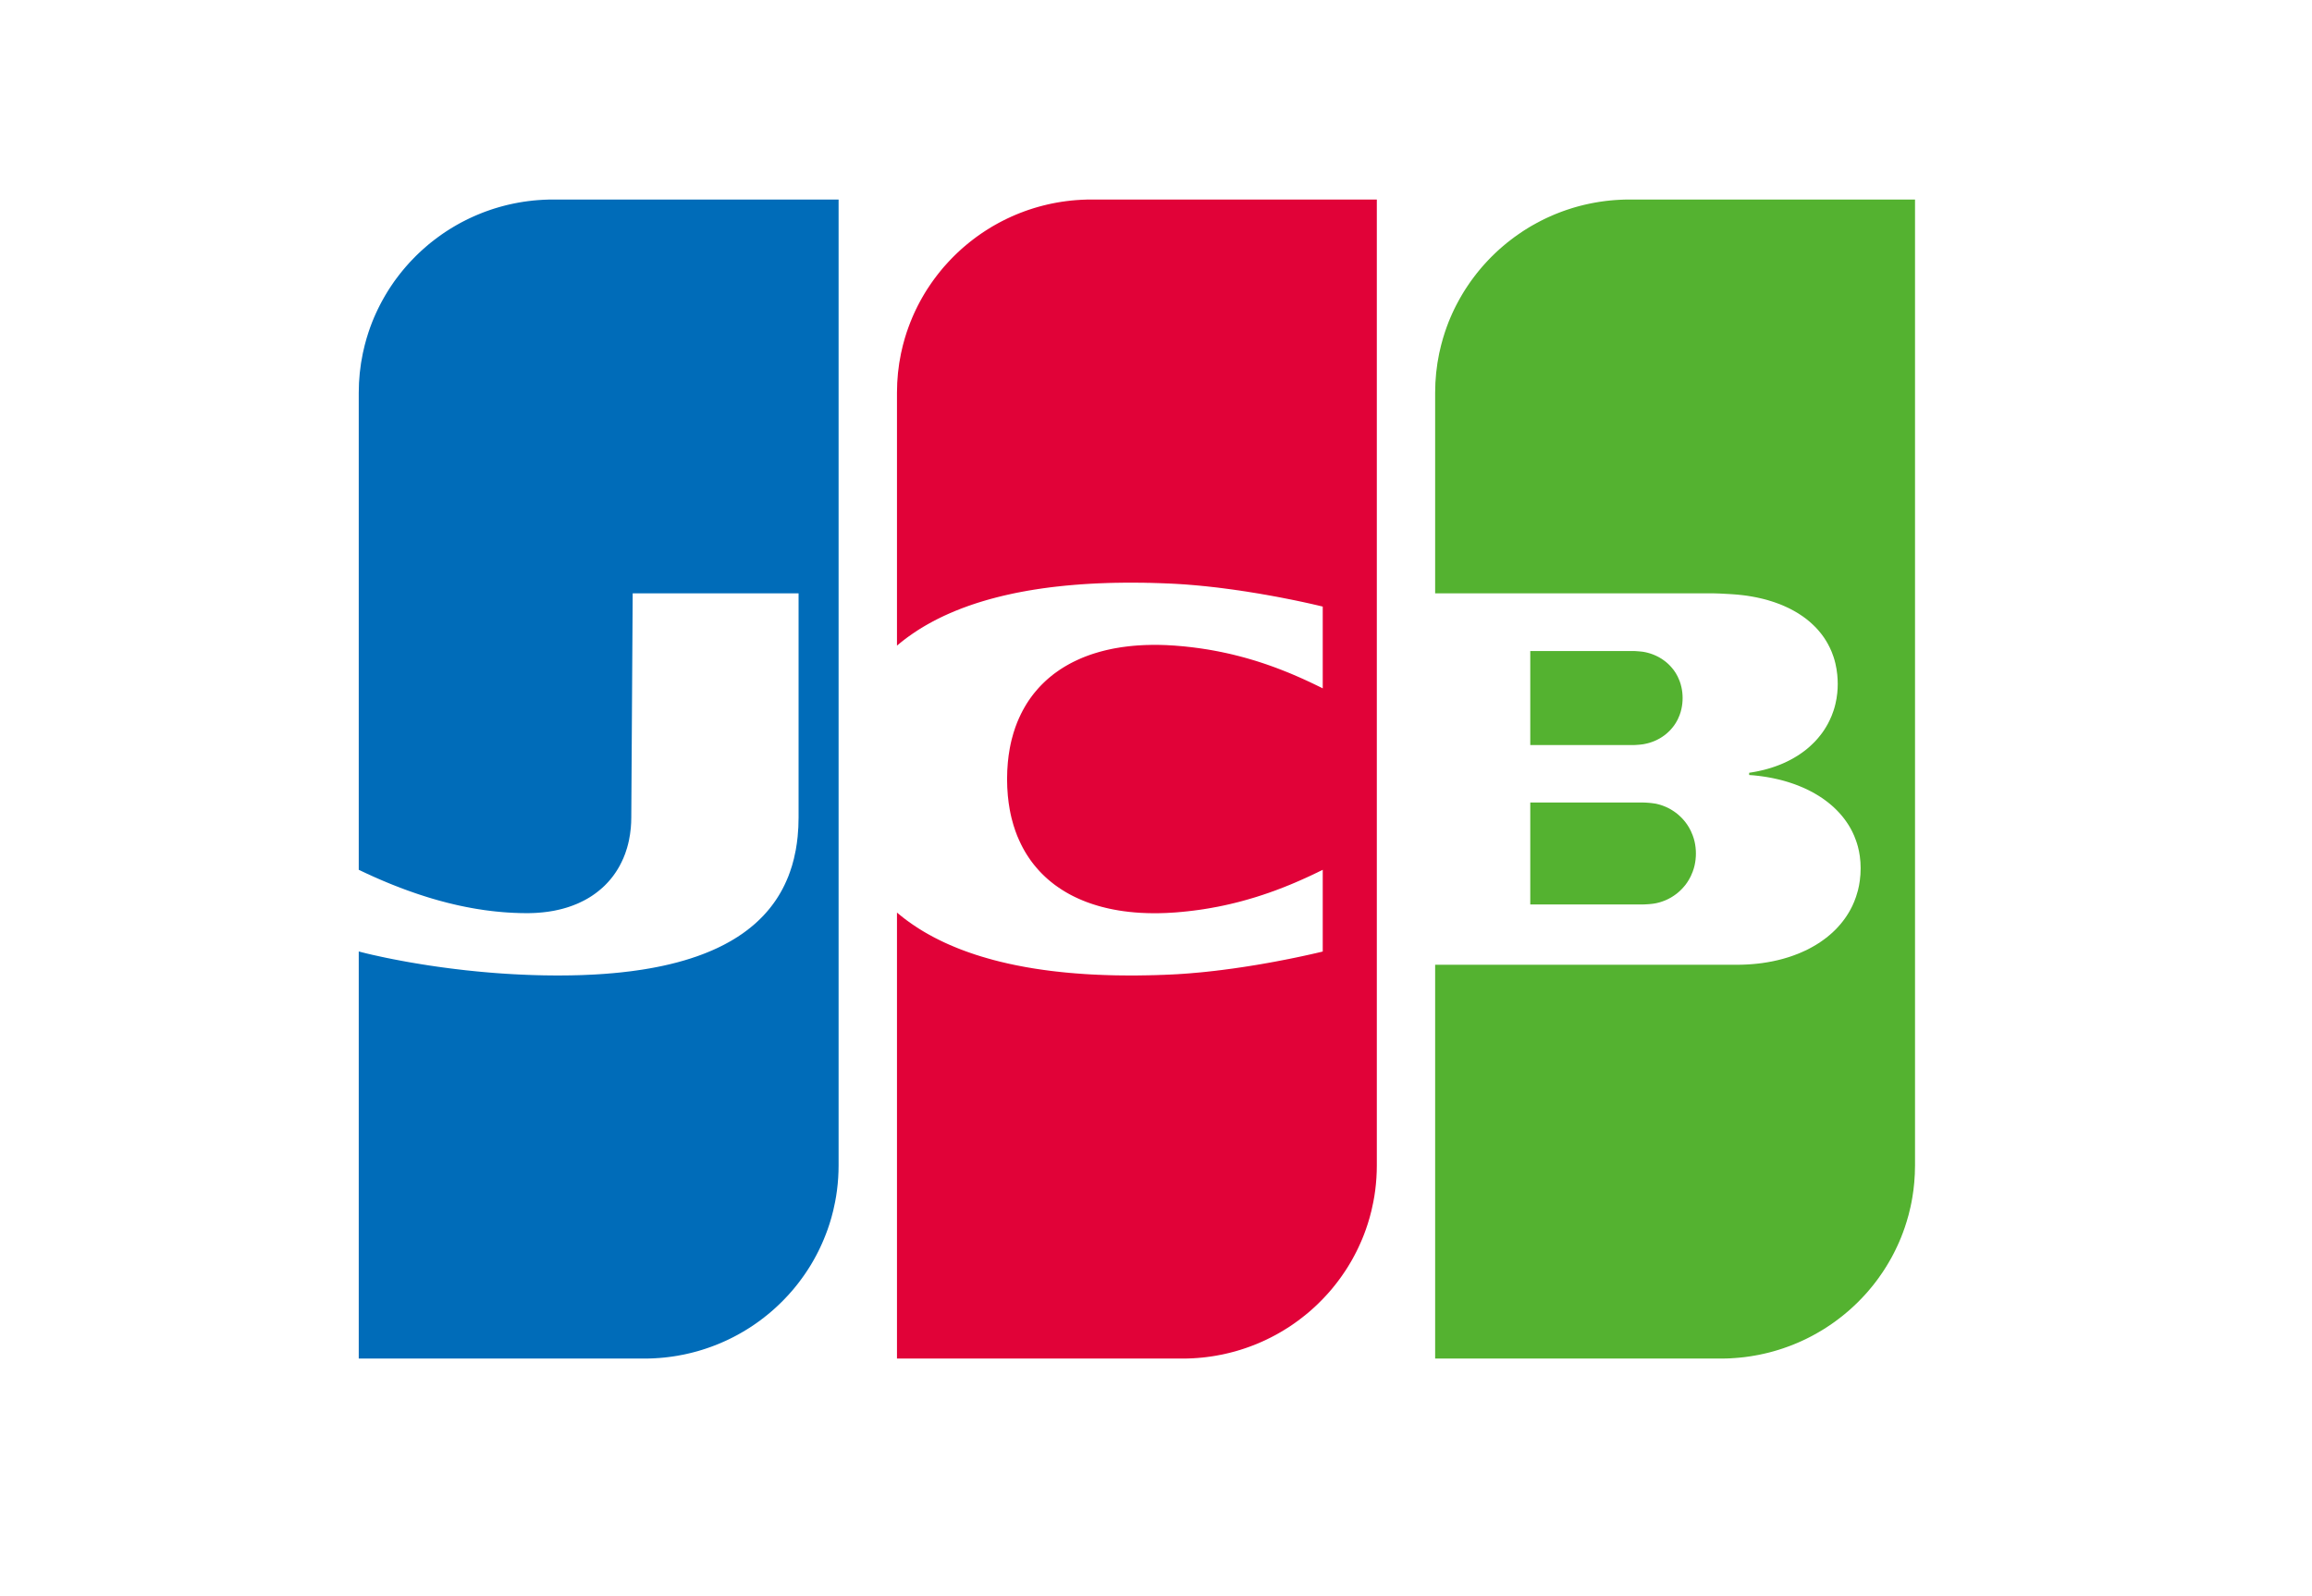
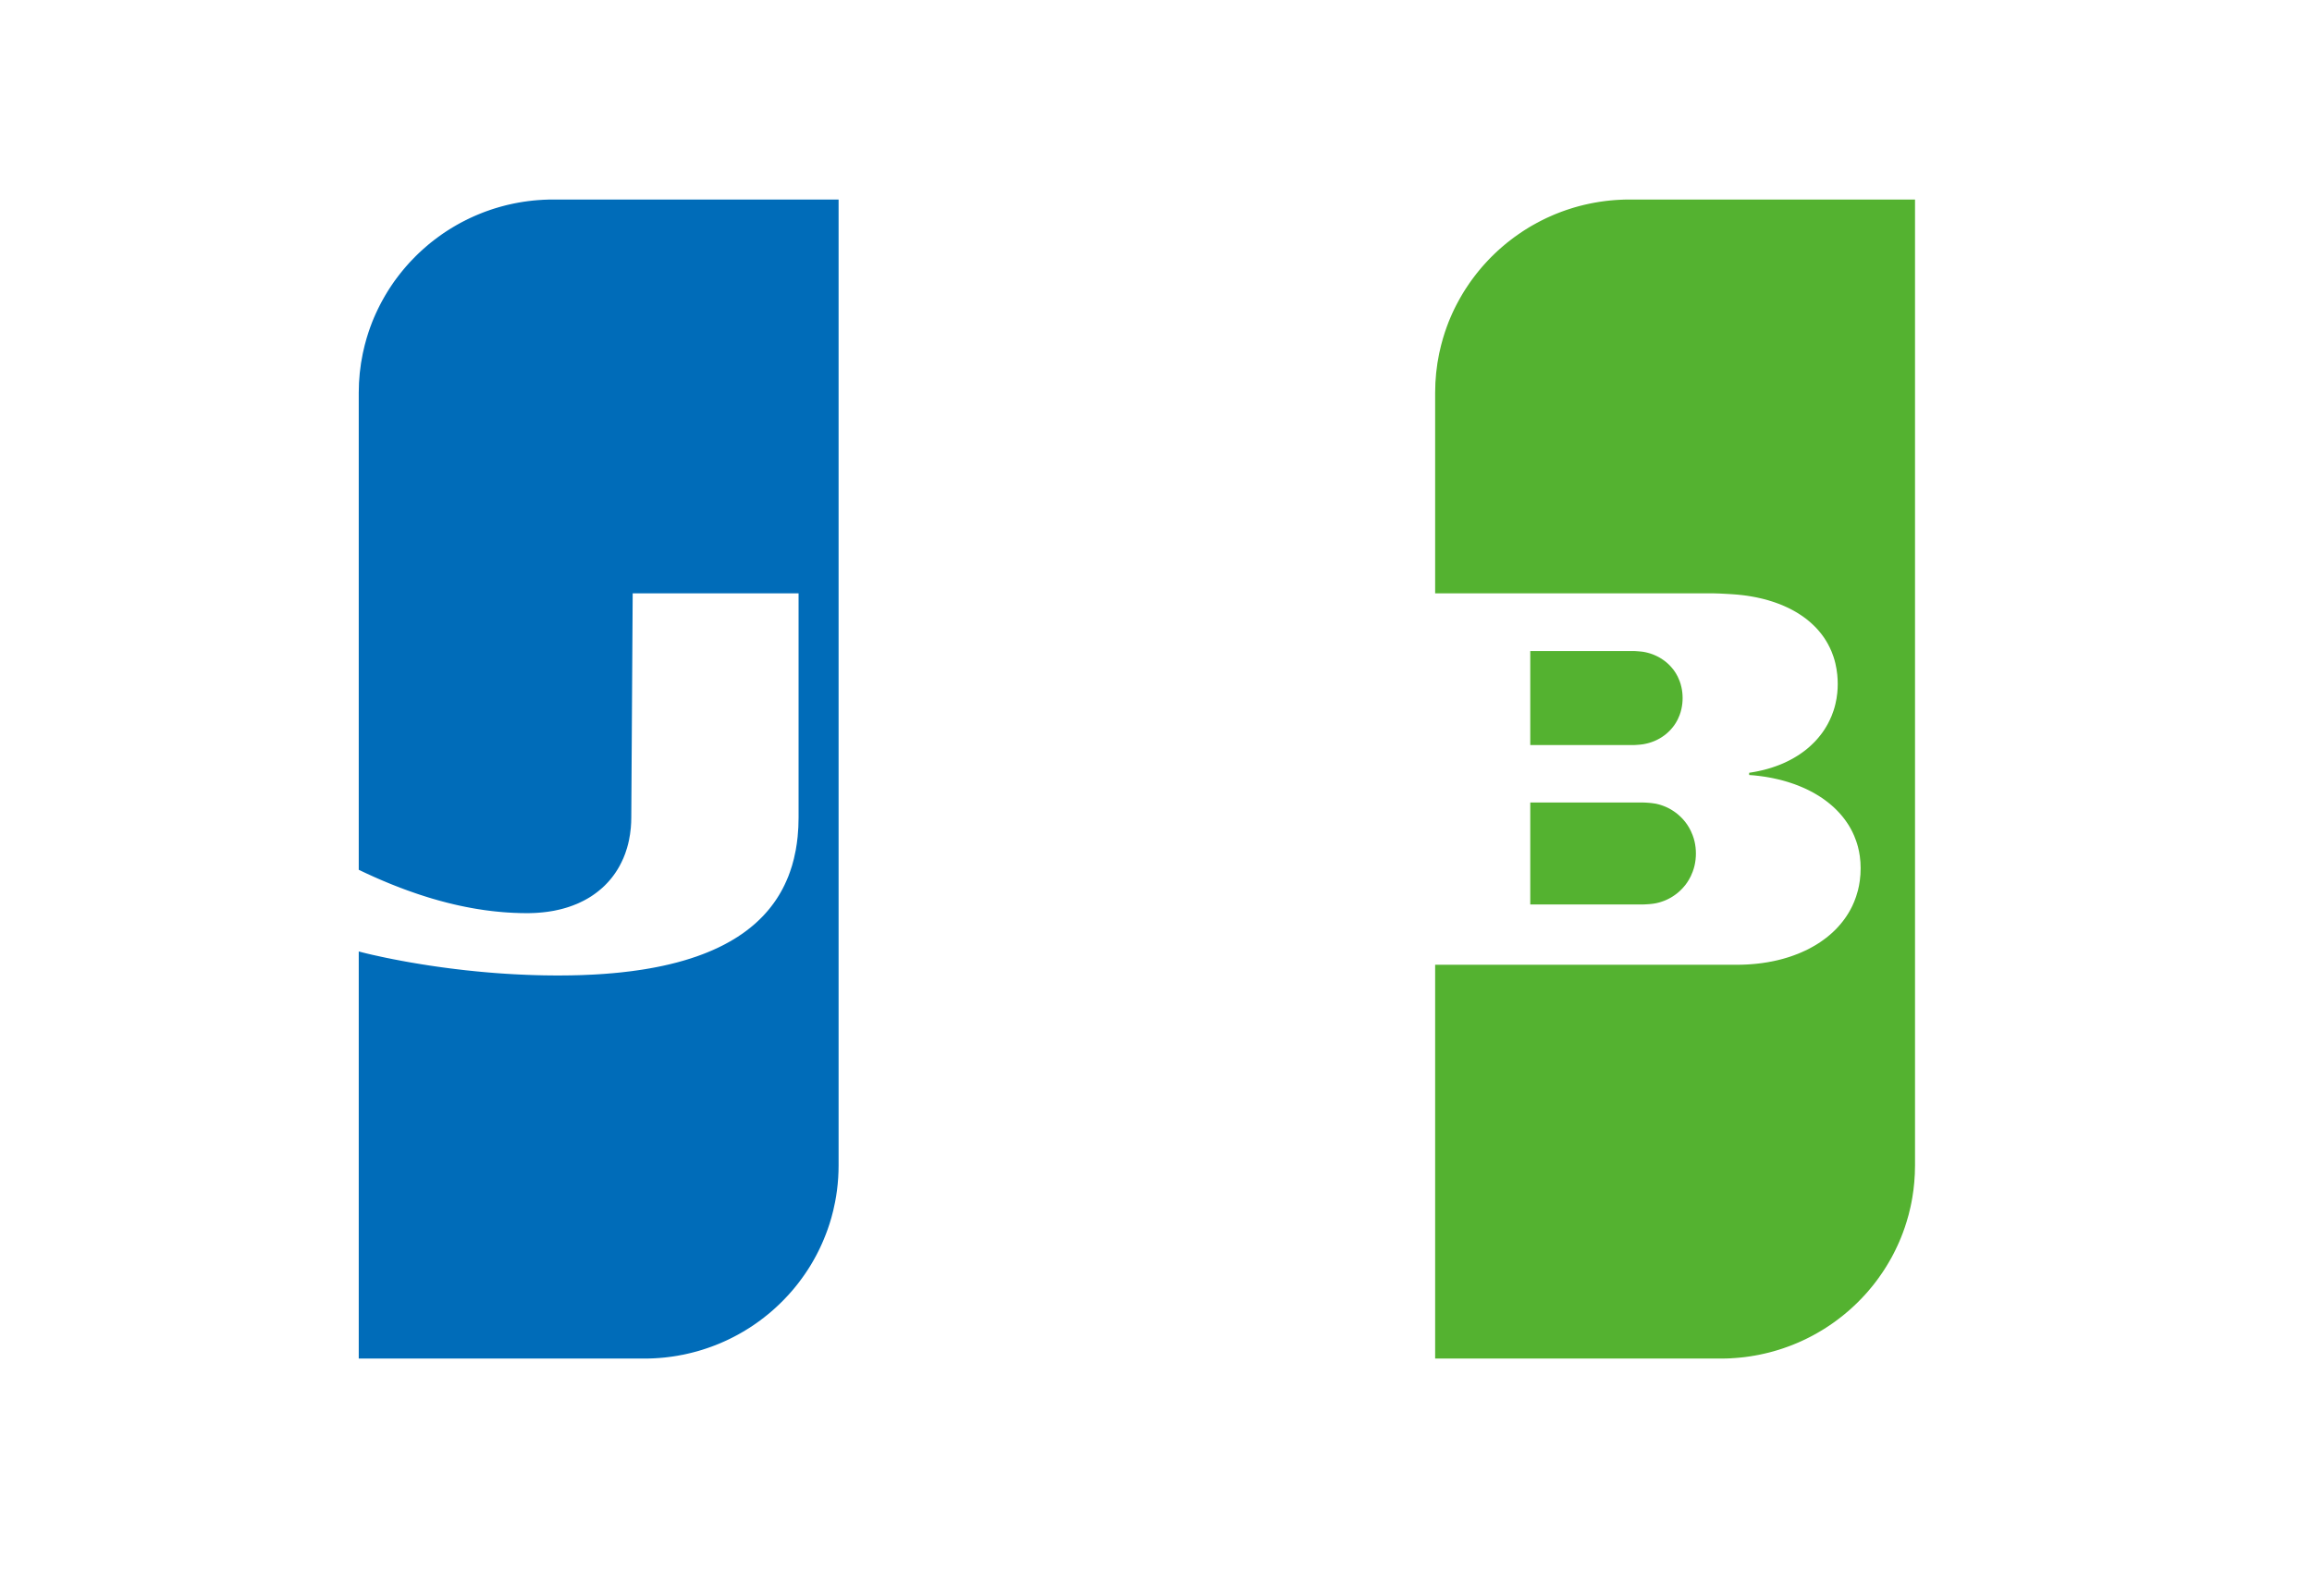
<svg xmlns="http://www.w3.org/2000/svg" width="84" height="58" viewBox="0 0 84 58" fill="none">
  <path fill-rule="evenodd" clip-rule="evenodd" d="M55.598 29.161H55.633H55.702H55.77H55.838H55.906H55.974H56.043H56.111H56.179H56.247H56.315H56.384H56.452H56.52H56.588H56.657H56.725H56.793H56.861H56.929H56.998H57.066H57.134H57.202H57.27H57.339H57.407H57.475H57.543H57.611H57.68H57.748H57.816H57.884H57.953H58.021H58.089H58.157H58.225H58.294H58.362H58.43H58.498H58.566H58.635H58.703H58.771H58.839H58.907H58.976H59.044H59.112H59.18H59.248H59.317H59.385H59.453H59.521H59.59H59.658H59.715L59.726 29.162C59.747 29.162 59.77 29.163 59.794 29.164C59.816 29.166 59.839 29.167 59.862 29.169C59.885 29.171 59.908 29.172 59.931 29.174C59.954 29.177 59.976 29.179 59.999 29.181C60.022 29.184 60.045 29.187 60.067 29.19C60.091 29.193 60.114 29.196 60.135 29.2C60.15 29.202 60.164 29.205 60.176 29.207L60.203 29.214C60.226 29.219 60.249 29.225 60.272 29.231C60.294 29.237 60.317 29.244 60.34 29.251C60.363 29.258 60.386 29.266 60.408 29.274C60.431 29.282 60.454 29.291 60.476 29.3C60.499 29.309 60.522 29.319 60.544 29.329C60.568 29.34 60.59 29.351 60.613 29.362C60.636 29.374 60.658 29.386 60.681 29.398C60.704 29.411 60.727 29.425 60.749 29.439C60.772 29.453 60.795 29.468 60.817 29.483C60.84 29.499 60.863 29.515 60.886 29.532C60.909 29.549 60.931 29.567 60.954 29.585C60.977 29.604 61 29.624 61.022 29.645C61.045 29.666 61.068 29.688 61.09 29.71C61.114 29.734 61.136 29.758 61.158 29.783C61.182 29.81 61.205 29.837 61.227 29.865C61.25 29.895 61.273 29.926 61.295 29.958C61.319 29.993 61.342 30.028 61.363 30.065C61.387 30.106 61.41 30.149 61.431 30.193C61.456 30.244 61.479 30.298 61.499 30.353C61.527 30.426 61.55 30.503 61.568 30.582C61.599 30.718 61.616 30.862 61.616 31.013C61.616 31.164 61.599 31.308 61.568 31.446C61.55 31.525 61.527 31.602 61.499 31.675C61.479 31.73 61.456 31.784 61.431 31.836C61.41 31.879 61.387 31.922 61.363 31.963C61.342 32 61.319 32.036 61.295 32.071C61.273 32.102 61.25 32.133 61.227 32.164C61.205 32.192 61.182 32.219 61.158 32.245C61.136 32.27 61.114 32.295 61.09 32.318C61.068 32.341 61.045 32.363 61.022 32.384C61 32.404 60.977 32.424 60.954 32.443C60.931 32.461 60.909 32.479 60.886 32.496C60.863 32.513 60.84 32.529 60.817 32.545C60.795 32.56 60.772 32.575 60.749 32.589C60.727 32.603 60.704 32.616 60.681 32.629C60.658 32.642 60.636 32.654 60.613 32.665C60.59 32.676 60.568 32.687 60.544 32.698C60.522 32.708 60.499 32.717 60.476 32.727C60.454 32.736 60.431 32.744 60.408 32.752C60.386 32.761 60.363 32.768 60.34 32.775C60.317 32.782 60.294 32.789 60.272 32.795C60.249 32.801 60.226 32.807 60.203 32.812L60.176 32.818C60.164 32.821 60.15 32.824 60.135 32.826C60.114 32.83 60.091 32.833 60.067 32.837C60.045 32.84 60.022 32.842 59.999 32.845C59.976 32.847 59.954 32.85 59.931 32.852C59.908 32.854 59.885 32.856 59.862 32.857C59.839 32.859 59.816 32.86 59.794 32.861C59.77 32.863 59.747 32.864 59.726 32.864L59.689 32.865H59.658H59.59H59.521H59.453H59.385H59.317H59.248H59.18H59.112H59.044H58.976H58.907H58.839H58.771H58.703H58.635H58.566H58.498H58.43H58.362H58.294H58.225H58.157H58.089H58.021H57.953H57.884H57.816H57.748H57.68H57.611H57.543H57.475H57.407H57.339H57.27H57.202H57.134H57.066H56.998H56.929H56.861H56.793H56.725H56.657H56.588H56.52H56.452H56.384H56.315H56.247H56.179H56.111H56.043H55.974H55.906H55.838H55.77H55.702H55.633H55.598V29.161V29.161ZM61.09 24.97C61.118 25.095 61.133 25.226 61.133 25.365C61.133 25.503 61.118 25.635 61.09 25.759C61.073 25.839 61.05 25.916 61.022 25.989C61.002 26.043 60.979 26.095 60.954 26.145C60.933 26.187 60.91 26.228 60.886 26.267C60.864 26.302 60.841 26.336 60.818 26.369C60.796 26.399 60.773 26.428 60.749 26.456C60.727 26.483 60.705 26.508 60.681 26.533C60.659 26.556 60.636 26.578 60.613 26.6C60.591 26.621 60.568 26.641 60.545 26.661C60.523 26.679 60.5 26.697 60.477 26.715C60.454 26.732 60.431 26.748 60.408 26.764C60.386 26.779 60.363 26.794 60.34 26.808C60.318 26.821 60.295 26.834 60.272 26.847C60.249 26.86 60.227 26.871 60.204 26.883C60.181 26.894 60.158 26.904 60.136 26.915C60.113 26.924 60.09 26.934 60.067 26.943C60.045 26.952 60.022 26.96 59.999 26.968C59.977 26.976 59.954 26.983 59.931 26.99C59.908 26.997 59.886 27.003 59.863 27.009C59.84 27.015 59.817 27.02 59.794 27.025C59.772 27.03 59.749 27.035 59.726 27.039L59.71 27.042C59.696 27.044 59.679 27.047 59.658 27.049C59.638 27.052 59.615 27.054 59.59 27.057C59.568 27.059 59.545 27.061 59.522 27.063C59.499 27.065 59.476 27.067 59.453 27.068C59.431 27.07 59.407 27.071 59.385 27.072C59.362 27.073 59.339 27.073 59.317 27.073L59.306 27.073H59.249H59.181H59.112H59.044H58.976H58.908H58.84H58.771H58.703H58.635H58.567H58.498H58.43H58.362H58.294H58.226H58.157H58.089H58.021H57.953H57.885H57.816H57.748H57.68H57.612H57.544H57.475H57.407H57.339H57.271H57.203H57.134H57.066H56.998H56.93H56.861H56.793H56.725H56.657H56.589H56.52H56.452H56.384H56.316H56.248H56.179H56.111H56.043H55.975H55.907H55.839H55.77H55.702H55.634H55.598V23.656H55.634H55.702H55.77H55.839H55.907H55.975H56.043H56.111H56.179H56.248H56.316H56.384H56.452H56.52H56.589H56.657H56.725H56.793H56.861H56.93H56.998H57.066H57.134H57.203H57.271H57.339H57.407H57.475H57.544H57.612H57.68H57.748H57.816H57.885H57.953H58.021H58.089H58.157H58.226H58.294H58.362H58.43H58.498H58.567H58.635H58.703H58.771H58.84H58.908H58.976H59.044H59.112H59.181H59.249H59.317H59.346L59.385 23.657C59.407 23.658 59.431 23.66 59.453 23.661C59.476 23.663 59.499 23.664 59.522 23.666C59.545 23.668 59.568 23.67 59.59 23.672C59.615 23.674 59.638 23.677 59.658 23.679C59.679 23.682 59.696 23.684 59.71 23.686L59.726 23.689C59.749 23.693 59.772 23.697 59.794 23.702C59.817 23.707 59.84 23.713 59.863 23.719C59.886 23.725 59.908 23.731 59.931 23.738C59.954 23.745 59.977 23.752 59.999 23.76C60.022 23.768 60.045 23.776 60.067 23.785C60.09 23.794 60.113 23.804 60.136 23.814C60.158 23.824 60.181 23.835 60.204 23.846C60.227 23.857 60.249 23.869 60.272 23.881C60.295 23.894 60.318 23.907 60.34 23.921C60.363 23.935 60.386 23.95 60.408 23.965C60.431 23.981 60.454 23.997 60.477 24.014C60.5 24.031 60.523 24.049 60.545 24.068C60.568 24.087 60.591 24.108 60.613 24.128C60.636 24.15 60.659 24.173 60.681 24.196C60.705 24.221 60.727 24.246 60.749 24.273C60.773 24.301 60.796 24.33 60.818 24.36C60.841 24.393 60.864 24.427 60.886 24.462C60.91 24.501 60.933 24.542 60.954 24.584C60.979 24.634 61.002 24.686 61.022 24.74C61.05 24.814 61.073 24.89 61.09 24.97V24.97ZM69.549 7.25H69.577L69.577 42.347C69.577 42.557 69.567 42.764 69.549 42.969C69.533 43.15 69.511 43.328 69.481 43.504C69.461 43.623 69.439 43.74 69.413 43.856C69.392 43.951 69.369 44.045 69.345 44.138C69.323 44.219 69.301 44.298 69.276 44.378C69.255 44.449 69.232 44.52 69.208 44.591C69.186 44.655 69.164 44.719 69.14 44.782C69.118 44.841 69.095 44.9 69.072 44.958C69.05 45.012 69.027 45.067 69.004 45.121C68.981 45.172 68.959 45.222 68.935 45.273C68.913 45.321 68.89 45.369 68.867 45.416C68.845 45.462 68.822 45.507 68.799 45.552C68.777 45.595 68.754 45.638 68.731 45.681C68.709 45.721 68.686 45.762 68.662 45.802C68.64 45.842 68.617 45.88 68.594 45.919C68.572 45.957 68.549 45.994 68.526 46.031C68.504 46.067 68.481 46.103 68.458 46.139C68.435 46.174 68.412 46.208 68.39 46.242C68.367 46.276 68.344 46.309 68.321 46.341C68.299 46.374 68.276 46.406 68.253 46.438C68.231 46.469 68.208 46.5 68.185 46.531C68.162 46.561 68.14 46.59 68.117 46.62C68.094 46.649 68.072 46.678 68.049 46.707C68.026 46.735 68.003 46.763 67.98 46.791C67.958 46.818 67.935 46.845 67.912 46.872C67.889 46.899 67.867 46.925 67.844 46.952C67.821 46.977 67.799 47.003 67.776 47.028C67.753 47.053 67.73 47.078 67.707 47.103C67.685 47.127 67.662 47.151 67.639 47.175C67.617 47.199 67.594 47.222 67.571 47.245C67.548 47.269 67.526 47.292 67.503 47.315C67.48 47.337 67.457 47.359 67.434 47.381C67.412 47.403 67.389 47.425 67.366 47.446C67.344 47.467 67.321 47.488 67.298 47.509C67.275 47.53 67.253 47.55 67.23 47.571C67.207 47.591 67.184 47.611 67.162 47.631C67.139 47.651 67.116 47.67 67.093 47.689C67.071 47.709 67.048 47.728 67.025 47.747C67.003 47.765 66.98 47.784 66.957 47.802C66.934 47.82 66.912 47.839 66.889 47.856C66.866 47.874 66.843 47.892 66.82 47.909C66.798 47.926 66.775 47.944 66.752 47.961C66.73 47.978 66.707 47.994 66.684 48.011C66.661 48.027 66.639 48.044 66.616 48.06C66.593 48.077 66.57 48.092 66.548 48.108C66.525 48.124 66.502 48.139 66.479 48.155C66.457 48.17 66.434 48.185 66.411 48.2C66.388 48.215 66.366 48.23 66.343 48.245C66.32 48.259 66.298 48.273 66.275 48.288C66.252 48.302 66.229 48.316 66.207 48.33C66.184 48.344 66.161 48.358 66.138 48.371L66.07 48.411C66.047 48.424 66.025 48.438 66.002 48.45C65.979 48.463 65.956 48.476 65.934 48.488C65.911 48.501 65.888 48.514 65.865 48.526C65.843 48.538 65.82 48.55 65.797 48.562C65.774 48.573 65.752 48.586 65.729 48.597C65.706 48.609 65.683 48.62 65.661 48.631C65.638 48.642 65.615 48.654 65.593 48.665C65.57 48.676 65.547 48.686 65.524 48.697L65.456 48.729L65.388 48.759C65.365 48.769 65.342 48.779 65.32 48.789C65.297 48.799 65.274 48.809 65.251 48.818C65.229 48.828 65.206 48.837 65.183 48.846C65.16 48.855 65.138 48.865 65.115 48.874C65.092 48.883 65.07 48.891 65.047 48.9C65.024 48.908 65.001 48.917 64.979 48.925L64.91 48.95C64.888 48.959 64.865 48.967 64.842 48.974C64.819 48.982 64.797 48.99 64.774 48.998C64.751 49.006 64.728 49.013 64.706 49.02L64.638 49.042C64.615 49.049 64.592 49.056 64.569 49.063L64.501 49.083C64.478 49.09 64.456 49.097 64.433 49.103C64.41 49.109 64.387 49.115 64.365 49.121C64.342 49.127 64.319 49.134 64.296 49.14L64.228 49.157L64.16 49.173L64.092 49.189C64.069 49.195 64.046 49.199 64.023 49.204C64.001 49.209 63.978 49.214 63.955 49.219L63.887 49.233L63.819 49.245C63.796 49.25 63.773 49.254 63.751 49.258C63.728 49.262 63.705 49.266 63.682 49.269L63.614 49.281L63.546 49.291L63.478 49.3C63.455 49.303 63.432 49.307 63.41 49.31C63.387 49.313 63.364 49.315 63.341 49.318C63.319 49.32 63.296 49.323 63.273 49.325C63.25 49.328 63.228 49.33 63.205 49.332C63.182 49.335 63.159 49.336 63.137 49.338C63.114 49.34 63.091 49.343 63.068 49.344C63.046 49.346 63.023 49.348 63 49.349L62.932 49.353C62.909 49.355 62.886 49.356 62.864 49.358C62.841 49.359 62.818 49.359 62.795 49.36L62.727 49.363L62.659 49.364C62.636 49.365 62.614 49.365 62.591 49.365L62.523 49.366L62.508 49.366H62.454H62.386H62.318H62.25H62.181H62.113H62.045H61.977H61.909H61.84H61.772H61.704H61.636H61.568H61.499H61.431H61.363H61.295H61.226H61.158H61.09H61.022H60.953H60.885H60.817H60.749H60.681H60.612H60.544H60.476H60.408H60.34H60.271H60.203H60.135H60.067H59.998H59.93H59.862H59.794H59.725H59.657H59.589H59.521H59.453H59.384H59.316H59.248H59.18H59.111H59.043H58.975H58.907H58.839H58.77H58.702H58.634H58.566H58.498H58.429H58.361H58.293H58.225H58.157H58.088H58.02H57.952H57.883H57.815H57.747H57.679H57.611H57.542H57.474H57.406H57.338H57.27H57.201H57.133H57.065H56.997H56.928H56.86H56.792H56.724H56.656H56.587H56.519H56.451H56.383H56.315H56.246H56.178H56.11H56.042H55.973H55.905H55.837H55.769H55.7H55.632H55.564H55.496H55.428H55.359H55.291H55.223H55.155H55.087H55.018H54.95H54.882H54.814H54.745H54.677H54.609H54.541H54.472H54.404H54.336H54.268H54.2H54.131H54.063H53.995H53.927H53.858H53.79H53.722H53.654H53.586H53.517H53.449H53.381H53.313H53.245H53.176H53.108H53.04H52.972H52.903H52.835H52.767H52.699H52.63H52.562H52.494H52.426H52.358H52.289H52.142V35.056H52.289H52.358H52.426H52.494H52.562H52.63H52.699H52.767H52.835H52.903H52.972H53.04H53.108H53.176H53.245H53.313H53.381H53.449H53.517H53.586H53.654H53.722H53.79H53.858H53.927H53.995H54.063H54.131H54.2H54.268H54.336H54.404H54.472H54.541H54.609H54.677H54.745H54.814H54.882H54.95H55.018H55.087H55.155H55.223H55.291H55.359H55.428H55.496H55.564H55.632H55.7H55.769H55.837H55.905H55.973H56.042H56.11H56.178H56.246H56.315H56.383H56.451H56.519H56.587H56.656H56.724H56.792H56.86H56.928H56.997H57.065H57.133H57.201H57.27H57.338H57.406H57.474H57.542H57.611H57.679H57.747H57.815H57.883H57.952H58.02H58.088H58.157H58.225H58.293H58.361H58.429H58.498H58.566H58.634H58.702H58.77H58.839H58.907H58.975H59.043H59.111H59.18H59.248H59.316H59.384H59.453H59.521H59.589H59.657H59.725H59.794H59.862H59.93H59.998H60.067H60.135H60.203H60.271H60.34H60.408H60.476H60.544H60.612H60.681H60.749H60.817H60.885H60.953H61.022H61.09H61.158H61.226H61.295H61.363H61.431H61.499H61.568H61.636H61.704H61.772H61.84H61.909H61.977H62.045H62.113H62.181H62.25H62.318H62.386H62.454H62.523H62.591H62.659H62.727H62.795H62.864H62.932H63H63.068H63.105L63.137 35.056L63.205 35.055L63.273 35.054C63.296 35.053 63.319 35.053 63.341 35.052C63.364 35.051 63.387 35.05 63.41 35.049L63.478 35.046L63.546 35.042L63.614 35.037L63.682 35.032L63.751 35.026C63.773 35.024 63.796 35.022 63.819 35.019C63.842 35.017 63.864 35.014 63.887 35.012L63.955 35.003C63.978 35 64.001 34.998 64.023 34.995C64.046 34.991 64.069 34.988 64.092 34.984C64.115 34.981 64.137 34.978 64.16 34.974L64.228 34.963L64.296 34.95C64.319 34.946 64.342 34.942 64.365 34.938C64.387 34.933 64.41 34.928 64.433 34.924L64.501 34.909C64.524 34.904 64.547 34.899 64.569 34.894C64.592 34.888 64.615 34.883 64.638 34.877C64.66 34.871 64.683 34.866 64.706 34.86C64.728 34.854 64.751 34.848 64.774 34.842C64.797 34.835 64.819 34.829 64.842 34.822C64.865 34.816 64.888 34.809 64.91 34.802L64.979 34.781C65.001 34.774 65.024 34.766 65.047 34.759C65.07 34.751 65.092 34.743 65.115 34.735C65.138 34.727 65.161 34.719 65.183 34.711C65.206 34.703 65.229 34.694 65.251 34.685C65.274 34.677 65.297 34.668 65.32 34.659C65.343 34.65 65.365 34.641 65.388 34.631C65.411 34.621 65.433 34.612 65.456 34.602C65.479 34.592 65.502 34.582 65.524 34.571C65.547 34.561 65.57 34.55 65.593 34.54C65.615 34.529 65.638 34.518 65.661 34.507C65.684 34.495 65.706 34.484 65.729 34.472C65.752 34.46 65.775 34.448 65.797 34.436C65.82 34.423 65.843 34.411 65.865 34.398C65.888 34.385 65.911 34.372 65.934 34.359C65.957 34.345 65.979 34.332 66.002 34.318C66.025 34.303 66.047 34.289 66.07 34.275C66.093 34.26 66.116 34.245 66.138 34.23C66.161 34.214 66.184 34.198 66.207 34.182C66.23 34.166 66.252 34.15 66.275 34.133C66.298 34.116 66.32 34.099 66.343 34.082C66.366 34.064 66.389 34.046 66.411 34.028C66.434 34.009 66.457 33.99 66.479 33.971C66.502 33.951 66.525 33.931 66.548 33.911C66.571 33.89 66.593 33.869 66.616 33.848C66.639 33.826 66.662 33.804 66.684 33.782C66.707 33.758 66.73 33.735 66.752 33.711C66.775 33.686 66.798 33.661 66.82 33.636C66.844 33.61 66.867 33.583 66.889 33.556C66.912 33.529 66.935 33.5 66.957 33.471C66.98 33.441 67.003 33.411 67.025 33.38C67.049 33.347 67.071 33.314 67.093 33.281C67.117 33.245 67.14 33.209 67.162 33.172C67.185 33.133 67.208 33.093 67.23 33.053C67.254 33.009 67.276 32.965 67.298 32.92C67.322 32.869 67.345 32.818 67.366 32.766C67.391 32.707 67.414 32.647 67.434 32.585C67.46 32.509 67.483 32.432 67.503 32.354C67.532 32.239 67.555 32.121 67.571 32C67.591 31.854 67.601 31.703 67.601 31.548C67.601 31.398 67.591 31.251 67.571 31.109C67.555 30.992 67.532 30.879 67.503 30.768C67.483 30.692 67.46 30.618 67.434 30.546C67.414 30.486 67.391 30.427 67.366 30.37C67.345 30.32 67.322 30.271 67.298 30.222C67.276 30.179 67.254 30.136 67.23 30.093C67.208 30.054 67.185 30.016 67.162 29.978C67.14 29.943 67.117 29.908 67.093 29.874C67.071 29.841 67.049 29.809 67.025 29.778C67.003 29.748 66.98 29.719 66.957 29.69C66.935 29.662 66.912 29.635 66.889 29.608C66.866 29.582 66.844 29.556 66.82 29.531C66.798 29.506 66.775 29.482 66.752 29.459C66.73 29.436 66.707 29.413 66.684 29.391C66.662 29.369 66.639 29.348 66.616 29.326C66.593 29.306 66.571 29.286 66.548 29.266C66.525 29.246 66.502 29.227 66.479 29.208C66.457 29.189 66.434 29.171 66.411 29.153C66.389 29.136 66.366 29.118 66.343 29.101C66.32 29.084 66.298 29.067 66.275 29.051C66.252 29.035 66.23 29.019 66.207 29.003C66.184 28.988 66.161 28.973 66.138 28.958C66.116 28.943 66.093 28.928 66.07 28.914C66.047 28.9 66.025 28.886 66.002 28.873C65.979 28.859 65.957 28.846 65.934 28.833C65.911 28.82 65.888 28.807 65.865 28.795C65.843 28.782 65.82 28.77 65.797 28.758C65.775 28.746 65.752 28.735 65.729 28.723C65.706 28.712 65.684 28.701 65.661 28.689C65.638 28.679 65.615 28.668 65.593 28.657C65.57 28.647 65.547 28.637 65.524 28.626C65.502 28.616 65.479 28.607 65.456 28.597C65.433 28.587 65.411 28.578 65.388 28.569C65.365 28.559 65.343 28.55 65.32 28.541C65.297 28.532 65.274 28.524 65.251 28.515C65.229 28.507 65.206 28.499 65.183 28.49C65.161 28.482 65.138 28.474 65.115 28.467C65.092 28.459 65.07 28.451 65.047 28.444C65.024 28.436 65.001 28.429 64.979 28.422C64.956 28.415 64.933 28.408 64.91 28.401L64.842 28.381C64.819 28.375 64.797 28.368 64.774 28.362C64.751 28.356 64.728 28.35 64.706 28.344C64.683 28.338 64.66 28.333 64.638 28.327C64.615 28.322 64.592 28.316 64.569 28.311C64.547 28.306 64.524 28.3 64.501 28.296C64.478 28.291 64.456 28.286 64.433 28.281C64.41 28.276 64.387 28.271 64.365 28.267L64.296 28.254L64.228 28.242C64.206 28.238 64.183 28.234 64.16 28.23L64.092 28.22C64.069 28.216 64.046 28.213 64.023 28.21L63.955 28.201L63.887 28.192L63.819 28.185L63.751 28.177L63.682 28.171L63.614 28.166L63.551 28.161L63.551 28.08L63.614 28.07L63.682 28.059C63.705 28.055 63.728 28.051 63.751 28.047L63.819 28.034C63.842 28.029 63.864 28.025 63.887 28.02L63.955 28.005C63.978 28 64.001 27.995 64.023 27.989C64.046 27.984 64.069 27.978 64.092 27.973C64.115 27.967 64.137 27.961 64.16 27.955C64.183 27.948 64.206 27.942 64.228 27.936C64.251 27.929 64.274 27.922 64.296 27.916C64.319 27.909 64.342 27.902 64.365 27.895C64.388 27.887 64.41 27.88 64.433 27.872C64.456 27.864 64.478 27.857 64.501 27.849C64.524 27.841 64.547 27.832 64.569 27.824C64.592 27.815 64.615 27.807 64.638 27.798C64.66 27.789 64.683 27.78 64.706 27.771C64.729 27.761 64.751 27.752 64.774 27.742C64.797 27.732 64.82 27.722 64.842 27.712C64.865 27.701 64.888 27.691 64.91 27.68C64.933 27.669 64.956 27.658 64.979 27.646C65.001 27.635 65.024 27.623 65.047 27.611C65.07 27.599 65.093 27.587 65.115 27.575C65.138 27.562 65.161 27.549 65.183 27.536C65.206 27.523 65.229 27.509 65.251 27.495C65.275 27.481 65.297 27.467 65.32 27.453C65.343 27.438 65.365 27.423 65.388 27.408C65.411 27.393 65.434 27.377 65.456 27.361C65.479 27.345 65.502 27.328 65.524 27.312C65.547 27.294 65.57 27.277 65.593 27.26C65.616 27.242 65.638 27.223 65.661 27.205C65.684 27.186 65.707 27.166 65.729 27.147C65.752 27.127 65.775 27.106 65.797 27.085C65.82 27.064 65.843 27.042 65.865 27.02C65.889 26.998 65.911 26.975 65.934 26.952C65.957 26.927 65.98 26.903 66.002 26.878C66.025 26.852 66.048 26.826 66.07 26.799C66.093 26.772 66.116 26.744 66.138 26.715C66.162 26.686 66.184 26.655 66.207 26.625C66.23 26.592 66.253 26.559 66.275 26.526C66.298 26.49 66.321 26.454 66.343 26.418C66.367 26.379 66.389 26.339 66.411 26.299C66.435 26.255 66.458 26.21 66.479 26.164C66.504 26.113 66.526 26.062 66.548 26.009C66.572 25.948 66.595 25.887 66.616 25.824C66.642 25.746 66.665 25.666 66.684 25.585C66.716 25.454 66.738 25.32 66.752 25.184C66.763 25.076 66.769 24.967 66.769 24.857C66.769 24.741 66.763 24.628 66.752 24.517C66.738 24.376 66.715 24.24 66.684 24.108C66.665 24.026 66.642 23.946 66.616 23.867C66.595 23.805 66.572 23.743 66.548 23.683C66.526 23.631 66.504 23.58 66.479 23.53C66.458 23.485 66.435 23.441 66.411 23.398C66.389 23.358 66.367 23.319 66.343 23.281C66.321 23.245 66.298 23.21 66.275 23.175C66.253 23.143 66.23 23.111 66.207 23.08C66.184 23.05 66.162 23.021 66.138 22.992C66.116 22.964 66.093 22.937 66.07 22.91C66.048 22.884 66.025 22.859 66.002 22.834C65.98 22.81 65.957 22.787 65.934 22.764C65.911 22.741 65.889 22.719 65.865 22.697C65.843 22.676 65.82 22.655 65.797 22.634C65.775 22.614 65.752 22.595 65.729 22.575C65.707 22.556 65.684 22.538 65.661 22.519C65.638 22.502 65.616 22.484 65.593 22.466C65.57 22.45 65.547 22.433 65.524 22.416C65.502 22.4 65.479 22.384 65.456 22.369C65.434 22.354 65.411 22.338 65.388 22.324C65.365 22.309 65.343 22.295 65.32 22.28C65.297 22.267 65.274 22.253 65.251 22.239C65.229 22.226 65.206 22.213 65.183 22.2C65.161 22.188 65.138 22.175 65.115 22.163C65.093 22.151 65.07 22.139 65.047 22.127C65.024 22.116 65.001 22.105 64.979 22.093C64.956 22.082 64.933 22.071 64.91 22.061C64.888 22.05 64.865 22.04 64.842 22.03C64.82 22.02 64.797 22.01 64.774 22C64.751 21.991 64.728 21.982 64.706 21.972C64.683 21.963 64.66 21.954 64.638 21.945C64.615 21.937 64.592 21.928 64.569 21.92C64.547 21.911 64.524 21.903 64.501 21.895C64.478 21.887 64.456 21.88 64.433 21.872C64.41 21.864 64.387 21.857 64.365 21.85C64.342 21.843 64.319 21.835 64.296 21.829C64.274 21.822 64.251 21.815 64.228 21.808C64.206 21.802 64.183 21.796 64.16 21.789C64.137 21.783 64.115 21.777 64.092 21.771L64.023 21.754C64.001 21.749 63.978 21.743 63.955 21.738C63.933 21.733 63.91 21.728 63.887 21.723L63.819 21.708C63.796 21.704 63.773 21.699 63.751 21.695C63.728 21.69 63.705 21.686 63.682 21.682L63.614 21.67C63.592 21.666 63.569 21.662 63.546 21.659L63.478 21.648L63.41 21.639L63.341 21.63L63.273 21.622L63.205 21.615L63.137 21.608L63.068 21.602L63 21.597L62.932 21.592L62.864 21.588L62.837 21.586L62.795 21.584L62.727 21.58L62.659 21.576L62.591 21.573L62.523 21.569L62.454 21.566L62.386 21.564L62.318 21.562L62.25 21.56L62.181 21.559L62.144 21.559H62.113H62.045H61.977H61.909H61.84H61.772H61.704H61.636H61.568H61.499H61.431H61.363H61.295H61.226H61.158H61.09H61.022H60.953H60.885H60.817H60.749H60.681H60.612H60.544H60.476H60.408H60.34H60.271H60.203H60.135H60.067H59.998H59.93H59.862H59.794H59.725H59.657H59.589H59.521H59.453H59.384H59.316H59.248H59.18H59.111H59.043H58.975H58.907H58.839H58.77H58.702H58.634H58.566H58.498H58.429H58.361H58.293H58.225H58.157H58.088H58.02H57.952H57.883H57.815H57.747H57.679H57.611H57.542H57.474H57.406H57.338H57.27H57.201H57.133H57.065H56.997H56.928H56.86H56.792H56.724H56.656H56.587H56.519H56.451H56.383H56.315H56.246H56.178H56.11H56.042H55.973H55.905H55.837H55.769H55.7H55.632H55.564H55.496H55.428H55.359H55.291H55.223H55.155H55.087H55.018H54.95H54.882H54.814H54.745H54.677H54.609H54.541H54.472H54.404H54.336H54.268H54.2H54.131H54.063H53.995H53.927H53.858H53.79H53.722H53.654H53.586H53.517H53.449H53.381H53.313H53.245H53.176H53.108H53.04H52.972H52.903H52.835H52.767H52.699H52.63H52.562H52.494H52.426H52.358H52.289H52.142V14.27C52.142 13.78 52.193 13.301 52.289 12.839C52.31 12.74 52.333 12.642 52.358 12.545C52.379 12.461 52.402 12.379 52.426 12.297C52.447 12.223 52.47 12.151 52.494 12.078C52.516 12.012 52.538 11.947 52.562 11.882C52.584 11.821 52.607 11.761 52.63 11.701C52.653 11.646 52.675 11.59 52.699 11.535C52.721 11.483 52.744 11.432 52.767 11.38C52.789 11.332 52.812 11.283 52.835 11.235C52.857 11.189 52.88 11.144 52.903 11.099C52.926 11.055 52.949 11.012 52.972 10.969C52.994 10.927 53.017 10.886 53.04 10.845C53.062 10.805 53.085 10.766 53.108 10.727C53.13 10.688 53.153 10.651 53.176 10.613C53.199 10.577 53.221 10.54 53.245 10.504C53.267 10.47 53.29 10.435 53.313 10.401C53.335 10.367 53.358 10.333 53.381 10.3C53.404 10.267 53.426 10.235 53.449 10.203C53.472 10.171 53.495 10.14 53.517 10.11C53.54 10.079 53.563 10.049 53.586 10.019C53.608 9.99 53.631 9.96 53.654 9.931C53.676 9.903 53.699 9.875 53.722 9.847C53.745 9.819 53.767 9.792 53.79 9.765C53.813 9.738 53.836 9.711 53.858 9.685C53.881 9.659 53.904 9.634 53.927 9.608C53.949 9.583 53.972 9.557 53.995 9.533C54.017 9.508 54.04 9.484 54.063 9.46C54.086 9.436 54.108 9.412 54.131 9.389C54.154 9.366 54.177 9.342 54.2 9.319C54.222 9.297 54.245 9.275 54.268 9.253C54.291 9.231 54.313 9.208 54.336 9.187C54.358 9.165 54.382 9.144 54.404 9.123C54.427 9.103 54.45 9.082 54.472 9.061C54.495 9.041 54.518 9.021 54.541 9.001C54.563 8.981 54.586 8.961 54.609 8.942C54.632 8.922 54.654 8.903 54.677 8.885C54.7 8.866 54.722 8.847 54.745 8.828C54.768 8.81 54.791 8.792 54.814 8.774L54.882 8.721L54.95 8.669C54.973 8.652 54.995 8.635 55.018 8.618C55.041 8.601 55.064 8.585 55.087 8.569L55.155 8.521C55.177 8.505 55.2 8.489 55.223 8.474L55.291 8.428L55.359 8.383C55.382 8.368 55.405 8.354 55.428 8.339L55.496 8.297C55.519 8.283 55.541 8.269 55.564 8.255C55.587 8.242 55.609 8.229 55.632 8.215C55.655 8.202 55.678 8.189 55.7 8.176C55.723 8.163 55.746 8.15 55.769 8.138C55.791 8.125 55.814 8.112 55.837 8.1C55.859 8.088 55.882 8.076 55.905 8.064C55.928 8.052 55.95 8.04 55.973 8.028C55.996 8.017 56.019 8.005 56.042 7.994C56.064 7.983 56.087 7.971 56.11 7.96L56.178 7.927C56.201 7.917 56.224 7.906 56.246 7.896C56.269 7.885 56.292 7.875 56.315 7.865C56.337 7.854 56.36 7.845 56.383 7.835C56.405 7.825 56.428 7.815 56.451 7.805C56.474 7.796 56.496 7.787 56.519 7.777C56.542 7.768 56.565 7.759 56.587 7.75L56.656 7.723L56.724 7.697C56.747 7.689 56.769 7.68 56.792 7.672C56.815 7.664 56.837 7.656 56.86 7.648C56.883 7.64 56.906 7.632 56.928 7.624C56.951 7.616 56.974 7.609 56.997 7.602L57.065 7.58C57.088 7.572 57.11 7.565 57.133 7.558C57.156 7.551 57.179 7.545 57.201 7.538C57.224 7.531 57.247 7.524 57.27 7.518C57.292 7.512 57.315 7.506 57.338 7.499C57.361 7.493 57.383 7.487 57.406 7.481L57.474 7.464C57.497 7.458 57.52 7.453 57.542 7.447C57.565 7.442 57.588 7.436 57.611 7.431C57.633 7.425 57.656 7.421 57.679 7.416L57.747 7.401L57.815 7.387C57.838 7.382 57.861 7.378 57.883 7.374C57.906 7.37 57.929 7.365 57.952 7.361C57.974 7.357 57.997 7.353 58.02 7.35L58.088 7.338C58.111 7.335 58.134 7.331 58.157 7.328C58.179 7.324 58.202 7.321 58.225 7.318C58.247 7.315 58.27 7.312 58.293 7.309C58.316 7.306 58.338 7.303 58.361 7.3L58.429 7.293C58.452 7.29 58.475 7.288 58.498 7.285C58.52 7.283 58.543 7.281 58.566 7.279L58.634 7.273L58.702 7.268C58.725 7.267 58.748 7.265 58.77 7.264C58.793 7.262 58.816 7.261 58.839 7.26C58.861 7.258 58.884 7.258 58.907 7.257L58.975 7.254C58.998 7.253 59.02 7.253 59.043 7.252C59.066 7.252 59.089 7.251 59.111 7.251C59.134 7.251 59.157 7.25 59.18 7.25L59.197 7.25H59.248H59.316H59.384H59.453H59.521H59.589H59.657H59.725H59.794H59.862H59.93H59.998H60.067H60.135H60.203H60.271H60.34H60.408H60.476H60.544H60.612H60.681H60.749H60.817H60.885H60.953H61.022H61.09H61.158H61.226H61.295H61.363H61.431H61.499H61.568H61.636H61.704H61.772H61.84H61.909H61.977H62.045H62.113H62.181H62.25H62.318H62.386H62.454H62.523H62.591H62.659H62.727H62.795H62.864H62.932H63H63.068H63.137H63.205H63.273H63.341H63.41H63.478H63.546H63.614H63.682H63.751H63.819H63.887H63.955H64.023H64.092H64.16H64.228H64.296H64.365H64.433H64.501H64.569H64.638H64.706H64.774H64.842H64.91H64.979H65.047H65.115H65.183H65.251H65.32H65.388H65.456H65.524H65.593H65.661H65.729H65.797H65.865H65.934H66.002H66.07H66.138H66.207H66.275H66.343H66.411H66.479H66.548H66.616H66.684H66.752H66.82H66.889H66.957H67.025H67.093H67.162H67.23H67.298H67.366H67.434H67.503H67.571H67.639H67.707H67.776H67.844H67.912H67.98H68.049H68.117H68.185H68.253H68.321H68.39H68.458H68.526H68.594H68.662H68.731H68.799H68.867H68.935H69.004H69.072H69.14H69.208H69.276H69.345H69.413H69.481H69.549V7.25V7.25Z" fill="#54B230" />
  <path fill-rule="evenodd" clip-rule="evenodd" d="M13.034 31.605V14.27C13.034 13.781 13.085 13.304 13.181 12.843C13.201 12.744 13.224 12.646 13.249 12.549C13.27 12.465 13.293 12.382 13.317 12.3C13.338 12.227 13.361 12.154 13.385 12.082C13.407 12.016 13.429 11.95 13.453 11.885C13.475 11.825 13.498 11.765 13.521 11.705C13.543 11.649 13.566 11.594 13.589 11.539C13.611 11.487 13.634 11.435 13.658 11.384C13.68 11.335 13.702 11.287 13.726 11.239C13.748 11.193 13.771 11.148 13.794 11.102C13.816 11.059 13.839 11.015 13.862 10.972C13.884 10.931 13.907 10.89 13.93 10.849C13.952 10.809 13.975 10.769 13.998 10.73C14.02 10.692 14.043 10.654 14.066 10.617C14.088 10.58 14.111 10.544 14.134 10.508C14.156 10.473 14.179 10.439 14.202 10.404C14.225 10.371 14.247 10.337 14.27 10.304C14.293 10.271 14.315 10.238 14.338 10.206C14.361 10.175 14.384 10.144 14.407 10.113C14.429 10.083 14.452 10.053 14.475 10.023C14.497 9.994 14.52 9.964 14.543 9.935C14.565 9.907 14.588 9.879 14.611 9.851C14.633 9.823 14.656 9.796 14.679 9.769C14.701 9.742 14.724 9.715 14.747 9.689C14.77 9.663 14.792 9.637 14.815 9.612C14.838 9.586 14.86 9.561 14.883 9.536C14.906 9.512 14.929 9.488 14.951 9.464C14.974 9.44 14.997 9.416 15.02 9.393C15.042 9.369 15.065 9.346 15.088 9.323C15.11 9.301 15.133 9.279 15.156 9.256C15.178 9.234 15.201 9.212 15.224 9.19C15.246 9.169 15.269 9.148 15.292 9.127C15.315 9.106 15.337 9.085 15.36 9.065C15.383 9.045 15.405 9.025 15.428 9.005C15.451 8.985 15.473 8.965 15.496 8.946C15.519 8.926 15.541 8.907 15.564 8.888C15.587 8.87 15.61 8.851 15.632 8.832C15.655 8.814 15.678 8.796 15.7 8.778C15.723 8.76 15.746 8.742 15.769 8.724C15.791 8.707 15.814 8.69 15.837 8.673C15.859 8.656 15.882 8.639 15.905 8.622L15.973 8.573C15.995 8.556 16.018 8.54 16.041 8.524C16.064 8.509 16.086 8.493 16.109 8.477C16.132 8.462 16.154 8.447 16.177 8.431C16.2 8.416 16.223 8.402 16.245 8.387C16.268 8.372 16.291 8.358 16.313 8.343C16.336 8.329 16.359 8.315 16.381 8.301C16.404 8.287 16.427 8.273 16.45 8.259C16.472 8.245 16.495 8.232 16.518 8.219C16.54 8.206 16.563 8.192 16.586 8.179C16.608 8.166 16.631 8.154 16.654 8.141C16.677 8.129 16.699 8.116 16.722 8.103C16.744 8.091 16.767 8.079 16.79 8.067C16.813 8.056 16.835 8.043 16.858 8.032C16.881 8.02 16.904 8.009 16.926 7.997L16.994 7.964C17.017 7.953 17.04 7.942 17.062 7.931C17.085 7.92 17.108 7.91 17.131 7.899C17.153 7.889 17.176 7.878 17.199 7.868C17.221 7.858 17.244 7.848 17.267 7.838C17.289 7.828 17.312 7.818 17.335 7.809C17.358 7.799 17.38 7.79 17.403 7.781L17.471 7.753L17.539 7.726L17.607 7.7C17.63 7.692 17.652 7.683 17.675 7.675C17.698 7.666 17.721 7.659 17.744 7.651C17.766 7.643 17.789 7.635 17.812 7.627L17.88 7.604L17.948 7.582C17.97 7.575 17.993 7.568 18.016 7.561C18.038 7.554 18.061 7.548 18.084 7.541C18.107 7.534 18.129 7.527 18.152 7.521C18.175 7.514 18.197 7.508 18.22 7.502L18.288 7.484C18.311 7.478 18.334 7.472 18.356 7.466C18.379 7.46 18.402 7.455 18.424 7.449C18.447 7.444 18.47 7.438 18.493 7.433C18.515 7.428 18.538 7.423 18.561 7.418L18.629 7.403C18.651 7.398 18.674 7.393 18.697 7.389C18.72 7.384 18.742 7.38 18.765 7.376C18.788 7.372 18.81 7.367 18.833 7.363C18.856 7.359 18.878 7.355 18.901 7.351L18.969 7.34C18.992 7.336 19.015 7.333 19.037 7.329C19.06 7.326 19.083 7.323 19.105 7.32C19.128 7.317 19.151 7.313 19.174 7.31L19.242 7.302L19.31 7.294C19.332 7.292 19.355 7.289 19.378 7.286C19.401 7.284 19.423 7.282 19.446 7.28L19.514 7.274C19.537 7.272 19.559 7.271 19.582 7.269C19.605 7.267 19.628 7.266 19.65 7.265C19.673 7.263 19.696 7.262 19.718 7.26C19.741 7.259 19.764 7.258 19.786 7.257L19.855 7.255C19.877 7.254 19.9 7.253 19.923 7.252C19.945 7.252 19.968 7.252 19.991 7.251C20.013 7.251 20.036 7.251 20.059 7.25L20.127 7.25H20.195H20.263H20.331H20.399H20.467H20.536H20.604H20.672H20.74H20.808H20.876H20.944H21.012H21.08H21.148H21.217H21.285H21.353H21.421H21.489H21.557H21.625H21.693H21.761H21.829H21.898H21.966H22.034H22.102H22.17H22.238H22.306H22.374H22.442H22.51H22.578H22.647H22.715H22.783H22.851H22.919H22.987H23.055H23.123H23.191H23.259H23.328H23.396H23.464H23.532H23.6H23.668H23.736H23.804H23.872H23.941H24.009H24.077H24.145H24.213H24.281H24.349H24.417H24.485H24.553H24.622H24.69H24.758H24.826H24.894H24.962H25.03H25.098H25.166H25.234H25.302H25.371H25.439H25.507H25.575H25.643H25.711H25.779H25.847H25.915H25.983H26.052H26.12H26.188H26.256H26.324H26.392H26.46H26.528H26.596H26.665H26.733H26.801H26.869H26.937H27.005H27.073H27.141H27.209H27.277H27.346H27.414H27.482H27.55H27.618H27.686H27.754H27.822H27.89H27.959H28.026H28.095H28.163H28.231H28.299H28.367H28.435H28.503H28.571H28.64H28.707H28.776H28.844H28.912H28.98H29.048H29.116H29.184H29.252H29.32H29.389H29.457H29.525H29.593H29.661H29.729H29.797H29.865H29.933H30.001H30.07H30.138H30.206H30.274H30.342H30.41H30.468V42.347C30.468 42.652 30.448 42.953 30.41 43.248C30.392 43.39 30.369 43.531 30.342 43.67C30.322 43.776 30.299 43.881 30.274 43.985C30.253 44.073 30.23 44.16 30.206 44.246C30.184 44.322 30.162 44.398 30.138 44.472C30.116 44.54 30.093 44.607 30.07 44.674C30.048 44.736 30.025 44.797 30.001 44.858C29.979 44.916 29.957 44.972 29.933 45.028C29.911 45.081 29.889 45.134 29.865 45.186C29.843 45.236 29.82 45.285 29.797 45.334C29.775 45.381 29.752 45.428 29.729 45.474C29.707 45.518 29.684 45.562 29.661 45.606C29.639 45.648 29.616 45.69 29.593 45.732C29.57 45.772 29.548 45.812 29.525 45.852C29.502 45.891 29.48 45.929 29.457 45.967C29.434 46.003 29.412 46.04 29.389 46.076C29.366 46.111 29.343 46.147 29.32 46.182C29.298 46.216 29.275 46.25 29.252 46.284C29.23 46.316 29.207 46.349 29.184 46.381C29.162 46.413 29.139 46.444 29.116 46.475C29.094 46.506 29.071 46.537 29.048 46.567C29.026 46.597 29.003 46.626 28.98 46.656C28.957 46.684 28.935 46.712 28.912 46.741C28.889 46.769 28.867 46.796 28.844 46.824C28.821 46.851 28.799 46.877 28.776 46.904C28.753 46.93 28.73 46.956 28.707 46.982C28.685 47.007 28.662 47.033 28.64 47.058C28.617 47.083 28.594 47.107 28.571 47.131C28.549 47.155 28.526 47.179 28.503 47.203C28.481 47.227 28.458 47.249 28.435 47.273C28.413 47.295 28.39 47.318 28.367 47.34C28.345 47.362 28.322 47.385 28.299 47.406C28.276 47.428 28.254 47.449 28.231 47.47C28.208 47.491 28.186 47.513 28.163 47.533C28.14 47.554 28.117 47.574 28.095 47.594C28.072 47.614 28.049 47.634 28.026 47.654C28.004 47.673 27.981 47.692 27.959 47.711C27.936 47.73 27.913 47.749 27.89 47.768C27.868 47.786 27.845 47.804 27.822 47.822C27.8 47.841 27.777 47.859 27.754 47.877C27.732 47.894 27.709 47.911 27.686 47.928C27.663 47.946 27.641 47.963 27.618 47.98C27.595 47.996 27.573 48.013 27.55 48.029C27.527 48.045 27.505 48.062 27.482 48.078C27.459 48.094 27.436 48.109 27.414 48.125C27.391 48.141 27.368 48.156 27.346 48.172C27.323 48.187 27.3 48.202 27.277 48.216C27.255 48.231 27.232 48.246 27.209 48.261C27.187 48.275 27.164 48.289 27.141 48.303C27.119 48.317 27.096 48.331 27.073 48.345C27.05 48.359 27.028 48.372 27.005 48.386C26.982 48.399 26.96 48.412 26.937 48.425C26.914 48.438 26.892 48.451 26.869 48.464C26.846 48.477 26.823 48.489 26.801 48.502C26.778 48.514 26.755 48.526 26.733 48.538L26.665 48.574C26.642 48.586 26.619 48.597 26.596 48.609C26.574 48.62 26.551 48.632 26.528 48.643C26.506 48.654 26.483 48.665 26.46 48.676C26.438 48.687 26.415 48.697 26.392 48.708C26.369 48.718 26.347 48.729 26.324 48.739C26.302 48.75 26.279 48.759 26.256 48.769L26.188 48.799L26.12 48.828C26.097 48.837 26.074 48.846 26.052 48.855C26.029 48.864 26.006 48.874 25.983 48.883C25.961 48.892 25.938 48.9 25.915 48.908C25.893 48.917 25.87 48.926 25.847 48.934C25.825 48.942 25.802 48.95 25.779 48.958L25.711 48.982L25.643 49.005C25.62 49.013 25.598 49.02 25.575 49.027C25.552 49.035 25.53 49.042 25.507 49.049C25.484 49.056 25.461 49.063 25.439 49.069L25.371 49.09L25.302 49.109C25.28 49.115 25.257 49.121 25.234 49.127C25.212 49.133 25.189 49.14 25.166 49.145C25.144 49.151 25.121 49.156 25.098 49.162C25.076 49.167 25.053 49.173 25.03 49.178L24.962 49.194L24.894 49.209C24.871 49.214 24.849 49.219 24.826 49.224C24.803 49.228 24.78 49.232 24.758 49.236C24.735 49.241 24.712 49.245 24.69 49.249L24.622 49.262C24.599 49.266 24.576 49.269 24.553 49.273C24.531 49.276 24.508 49.281 24.485 49.284C24.463 49.288 24.44 49.29 24.417 49.294L24.349 49.303C24.326 49.306 24.304 49.309 24.281 49.312C24.258 49.315 24.236 49.317 24.213 49.32C24.19 49.322 24.168 49.325 24.145 49.328C24.122 49.33 24.099 49.332 24.077 49.334L24.009 49.34C23.986 49.342 23.963 49.344 23.941 49.346C23.918 49.348 23.895 49.349 23.872 49.35L23.804 49.355L23.736 49.358C23.714 49.359 23.691 49.36 23.668 49.361C23.645 49.362 23.623 49.363 23.6 49.363C23.577 49.364 23.555 49.364 23.532 49.365L23.464 49.365C23.443 49.366 23.422 49.366 23.401 49.366H23.328H23.259H23.191H23.123H23.055H22.987H22.919H22.851H22.783H22.715H22.647H22.578H22.51H22.442H22.374H22.306H22.238H22.17H22.102H22.034H21.966H21.898H21.829H21.761H21.693H21.625H21.557H21.489H21.421H21.353H21.285H21.217H21.148H21.08H21.012H20.944H20.876H20.808H20.74H20.672H20.604H20.536H20.467H20.399H20.331H20.263H20.195H20.127H20.059H19.991H19.923H19.855H19.786H19.718H19.65H19.582H19.514H19.446H19.378H19.31H19.242H19.174H19.105H19.037H18.969H18.901H18.833H18.765H18.697H18.629H18.561H18.493H18.424H18.356H18.288H18.22H18.152H18.084H18.016H17.948H17.88H17.812H17.744H17.675H17.607H17.539H17.471H17.403H17.335H17.267H17.199H17.131H17.062H16.994H16.926H16.858H16.79H16.722H16.654H16.586H16.518H16.45H16.381H16.313H16.245H16.177H16.109H16.041H15.973H15.905H15.837H15.769H15.7H15.632H15.564H15.496H15.428H15.36H15.292H15.224H15.156H15.088H15.02H14.951H14.883H14.815H14.747H14.679H14.611H14.543H14.475H14.407H14.338H14.27H14.202H14.134H14.066H13.998H13.93H13.862H13.794H13.726H13.658H13.589H13.521H13.453H13.385H13.317H13.249H13.181H13.034V34.573C13.034 34.573 13.085 34.587 13.181 34.611L13.249 34.628L13.317 34.645L13.385 34.661L13.453 34.677L13.521 34.693L13.589 34.708L13.658 34.723L13.726 34.738L13.794 34.753L13.862 34.768L13.93 34.782L13.998 34.797L14.066 34.811L14.134 34.824L14.202 34.838L14.27 34.852L14.338 34.865L14.407 34.878L14.475 34.891L14.543 34.904L14.611 34.917L14.679 34.929L14.747 34.942L14.815 34.954L14.883 34.966L14.951 34.978L15.02 34.989L15.088 35.001L15.156 35.012L15.224 35.023L15.292 35.035L15.36 35.046L15.428 35.056L15.496 35.067L15.564 35.078L15.632 35.088L15.7 35.098L15.769 35.108L15.837 35.118L15.905 35.128L15.973 35.137L16.041 35.147L16.109 35.156L16.177 35.165L16.245 35.174L16.313 35.183L16.381 35.192L16.45 35.2L16.518 35.209L16.586 35.217L16.654 35.225L16.722 35.233L16.79 35.241L16.858 35.249L16.926 35.257L16.994 35.264L17.062 35.271L17.131 35.278L17.199 35.285L17.267 35.292L17.335 35.299L17.403 35.305L17.471 35.312L17.539 35.318L17.607 35.324L17.675 35.33L17.744 35.336L17.812 35.342L17.88 35.347L17.948 35.353L18.016 35.358L18.084 35.363L18.152 35.368L18.22 35.373L18.288 35.377L18.356 35.382L18.424 35.386L18.493 35.39L18.561 35.394L18.629 35.398L18.697 35.402L18.765 35.405L18.833 35.409L18.901 35.412L18.969 35.415L19.037 35.418L19.105 35.421L19.174 35.424L19.242 35.426L19.31 35.429L19.378 35.431L19.446 35.433L19.514 35.435L19.582 35.437L19.65 35.438L19.718 35.44L19.786 35.441L19.855 35.442L19.923 35.443L19.991 35.444L20.059 35.444L20.127 35.445L20.195 35.445L20.263 35.445L20.331 35.445L20.399 35.445L20.467 35.444L20.536 35.444L20.604 35.444L20.672 35.442L20.74 35.441L20.808 35.44L20.876 35.438L20.944 35.437L21.012 35.435L21.08 35.433L21.148 35.431L21.217 35.428L21.285 35.425L21.353 35.422L21.421 35.419L21.489 35.416L21.557 35.413L21.625 35.409L21.693 35.405L21.761 35.401L21.829 35.396L21.898 35.392L21.966 35.387L22.034 35.382L22.102 35.376L22.17 35.37L22.238 35.365L22.306 35.359L22.374 35.352L22.442 35.346L22.51 35.339L22.578 35.332L22.647 35.324L22.715 35.316L22.783 35.308L22.851 35.3L22.919 35.292L22.987 35.283L23.055 35.273L23.123 35.264C23.146 35.261 23.169 35.258 23.191 35.254L23.259 35.244L23.328 35.234L23.396 35.223C23.419 35.219 23.441 35.215 23.464 35.212L23.532 35.2C23.555 35.197 23.578 35.193 23.6 35.189C23.623 35.185 23.645 35.181 23.668 35.176L23.736 35.164L23.804 35.151L23.872 35.138C23.895 35.133 23.918 35.129 23.941 35.124L24.009 35.11L24.077 35.096C24.1 35.091 24.122 35.086 24.145 35.081L24.213 35.065C24.235 35.06 24.259 35.055 24.281 35.05C24.304 35.045 24.326 35.039 24.349 35.034L24.417 35.017C24.44 35.011 24.463 35.006 24.485 35C24.508 34.995 24.531 34.989 24.553 34.983L24.622 34.965C24.644 34.959 24.667 34.953 24.69 34.946C24.713 34.94 24.735 34.934 24.758 34.927L24.826 34.908C24.849 34.901 24.872 34.895 24.894 34.888L24.962 34.867L25.03 34.846C25.053 34.839 25.076 34.832 25.098 34.825L25.166 34.802L25.234 34.779C25.257 34.772 25.28 34.764 25.302 34.757C25.326 34.748 25.348 34.74 25.371 34.732L25.439 34.707C25.461 34.699 25.484 34.691 25.507 34.682C25.53 34.674 25.552 34.665 25.575 34.656C25.598 34.647 25.621 34.638 25.643 34.629L25.711 34.602L25.779 34.573C25.802 34.564 25.825 34.555 25.847 34.545C25.87 34.535 25.893 34.525 25.915 34.515L25.983 34.484L26.052 34.453C26.075 34.442 26.097 34.431 26.12 34.42C26.142 34.409 26.166 34.398 26.188 34.387C26.211 34.376 26.233 34.364 26.256 34.353C26.279 34.341 26.302 34.33 26.324 34.318C26.347 34.306 26.369 34.294 26.392 34.281C26.415 34.269 26.438 34.257 26.46 34.244C26.483 34.231 26.506 34.219 26.528 34.206C26.551 34.193 26.574 34.179 26.596 34.166C26.619 34.153 26.642 34.139 26.665 34.126C26.688 34.112 26.71 34.098 26.733 34.083C26.755 34.069 26.778 34.055 26.801 34.041C26.824 34.026 26.846 34.011 26.869 33.995C26.892 33.98 26.915 33.965 26.937 33.95C26.96 33.934 26.982 33.918 27.005 33.902C27.028 33.886 27.051 33.869 27.073 33.853C27.096 33.836 27.119 33.819 27.141 33.802C27.164 33.785 27.187 33.767 27.209 33.749C27.232 33.731 27.255 33.713 27.277 33.695C27.3 33.676 27.323 33.657 27.346 33.638C27.368 33.619 27.391 33.6 27.414 33.58C27.437 33.56 27.459 33.539 27.482 33.519C27.505 33.498 27.527 33.477 27.55 33.456C27.573 33.434 27.596 33.412 27.618 33.39C27.641 33.368 27.664 33.345 27.686 33.322C27.709 33.298 27.732 33.275 27.754 33.251C27.777 33.226 27.8 33.201 27.822 33.176C27.845 33.15 27.868 33.124 27.89 33.098C27.913 33.071 27.936 33.044 27.959 33.016C27.982 32.988 28.004 32.959 28.026 32.93C28.05 32.9 28.072 32.87 28.095 32.839C28.118 32.807 28.14 32.776 28.163 32.743C28.186 32.71 28.209 32.676 28.231 32.642C28.254 32.606 28.277 32.57 28.299 32.534C28.322 32.495 28.345 32.457 28.367 32.418C28.39 32.377 28.413 32.336 28.435 32.294C28.459 32.249 28.481 32.204 28.503 32.159C28.527 32.11 28.549 32.061 28.571 32.011C28.595 31.958 28.618 31.903 28.64 31.849C28.663 31.788 28.686 31.728 28.707 31.666C28.732 31.597 28.754 31.527 28.776 31.456C28.8 31.373 28.823 31.29 28.844 31.205C28.869 31.1 28.892 30.994 28.912 30.887C28.941 30.728 28.963 30.566 28.98 30.402C29.003 30.173 29.014 29.94 29.014 29.704V21.559H28.912H28.844H28.776H28.707H28.64H28.571H28.503H28.435H28.367H28.299H28.231H28.163H28.095H28.026H27.959H27.89H27.822H27.754H27.686H27.618H27.55H27.482H27.414H27.346H27.277H27.209H27.141H27.073H27.005H26.937H26.869H26.801H26.733H26.665H26.596H26.528H26.46H26.392H26.324H26.256H26.188H26.12H26.052H25.983H25.915H25.847H25.779H25.711H25.643H25.575H25.507H25.439H25.371H25.302H25.234H25.166H25.098H25.03H24.962H24.894H24.826H24.758H24.69H24.622H24.553H24.485H24.417H24.349H24.281H24.213H24.145H24.077H24.009H23.941H23.872H23.804H23.736H23.668H23.6H23.532H23.464H23.396H23.328H23.259H23.191H23.123H23.055H22.987L22.936 29.704C22.936 29.831 22.93 29.957 22.919 30.08C22.905 30.236 22.882 30.389 22.851 30.538C22.831 30.63 22.809 30.72 22.783 30.808C22.762 30.878 22.739 30.948 22.715 31.016C22.694 31.074 22.671 31.131 22.647 31.187C22.625 31.237 22.602 31.287 22.578 31.335C22.557 31.38 22.534 31.424 22.51 31.467C22.489 31.506 22.466 31.545 22.442 31.584C22.42 31.62 22.398 31.656 22.374 31.691C22.352 31.724 22.329 31.756 22.306 31.789C22.284 31.819 22.261 31.85 22.238 31.88C22.216 31.908 22.193 31.936 22.17 31.963C22.148 31.989 22.125 32.015 22.102 32.041C22.08 32.066 22.057 32.09 22.034 32.114C22.011 32.137 21.989 32.16 21.966 32.183C21.943 32.204 21.921 32.226 21.898 32.247C21.875 32.267 21.852 32.288 21.829 32.307C21.807 32.327 21.784 32.346 21.761 32.364C21.739 32.383 21.716 32.401 21.693 32.418C21.671 32.435 21.648 32.452 21.625 32.469C21.603 32.485 21.58 32.501 21.557 32.517C21.535 32.533 21.512 32.548 21.489 32.563C21.466 32.577 21.444 32.592 21.421 32.606C21.398 32.62 21.376 32.633 21.353 32.647C21.33 32.66 21.308 32.673 21.285 32.685C21.262 32.698 21.239 32.71 21.217 32.722C21.194 32.734 21.171 32.745 21.148 32.756C21.126 32.767 21.103 32.779 21.08 32.789C21.058 32.8 21.035 32.81 21.012 32.821C20.99 32.831 20.967 32.84 20.944 32.85C20.922 32.859 20.899 32.868 20.876 32.877C20.854 32.886 20.831 32.895 20.808 32.904C20.785 32.912 20.763 32.92 20.74 32.928C20.717 32.936 20.695 32.944 20.672 32.952C20.649 32.959 20.627 32.967 20.604 32.974C20.581 32.981 20.558 32.988 20.536 32.994C20.513 33.001 20.49 33.007 20.467 33.014C20.445 33.02 20.422 33.026 20.399 33.032C20.377 33.038 20.354 33.043 20.331 33.049C20.309 33.054 20.286 33.059 20.263 33.064C20.241 33.069 20.218 33.074 20.195 33.079C20.172 33.084 20.15 33.088 20.127 33.093C20.104 33.097 20.082 33.101 20.059 33.105C20.036 33.109 20.014 33.113 19.991 33.116L19.923 33.127C19.9 33.13 19.877 33.133 19.855 33.136C19.832 33.139 19.809 33.142 19.786 33.144L19.718 33.152C19.696 33.154 19.673 33.156 19.65 33.158C19.628 33.16 19.605 33.162 19.582 33.164C19.56 33.166 19.537 33.167 19.514 33.169C19.491 33.17 19.469 33.172 19.446 33.173C19.423 33.174 19.401 33.175 19.378 33.176C19.355 33.177 19.332 33.177 19.31 33.178L19.242 33.18C19.219 33.18 19.196 33.18 19.174 33.18L19.105 33.18L19.037 33.18L18.969 33.179L18.901 33.178L18.833 33.176L18.765 33.173L18.697 33.171L18.629 33.168L18.561 33.164L18.493 33.16L18.424 33.156L18.356 33.151L18.288 33.146L18.22 33.14L18.152 33.134L18.084 33.127L18.016 33.121L17.948 33.113L17.88 33.106L17.812 33.097L17.744 33.089L17.675 33.08L17.607 33.071L17.539 33.061L17.471 33.05L17.403 33.04L17.335 33.029L17.267 33.018L17.199 33.006L17.131 32.994L17.062 32.981L16.994 32.968L16.926 32.955L16.858 32.941L16.79 32.927L16.722 32.913L16.654 32.898L16.586 32.883L16.518 32.867L16.45 32.851L16.381 32.834L16.313 32.818L16.245 32.801L16.177 32.783L16.109 32.765L16.041 32.747L15.973 32.729L15.905 32.71L15.837 32.69L15.769 32.671L15.7 32.651L15.632 32.63L15.564 32.61L15.496 32.588L15.428 32.567L15.36 32.545L15.292 32.523L15.224 32.501L15.156 32.478L15.088 32.455L15.02 32.431L14.951 32.407L14.883 32.383L14.815 32.359L14.747 32.334L14.679 32.309L14.611 32.283L14.543 32.258L14.475 32.231L14.407 32.205L14.338 32.178L14.27 32.151L14.202 32.124L14.134 32.096L14.066 32.068L13.998 32.039L13.93 32.011L13.862 31.982L13.794 31.953L13.726 31.923L13.658 31.893L13.589 31.863L13.521 31.832L13.453 31.801L13.385 31.77L13.317 31.739L13.249 31.707L13.181 31.675C13.132 31.652 13.083 31.629 13.034 31.605Z" fill="#006CB9" />
-   <path fill-rule="evenodd" clip-rule="evenodd" d="M32.735 23.339C32.685 23.379 32.637 23.419 32.589 23.46V14.27C32.589 13.781 32.639 13.304 32.735 12.844C32.756 12.745 32.779 12.647 32.803 12.549C32.824 12.466 32.847 12.383 32.871 12.301C32.893 12.228 32.916 12.155 32.939 12.082C32.961 12.017 32.984 11.951 33.008 11.886C33.029 11.825 33.052 11.765 33.076 11.706C33.098 11.65 33.12 11.595 33.144 11.54C33.166 11.488 33.188 11.436 33.212 11.385C33.234 11.336 33.257 11.288 33.28 11.24C33.302 11.194 33.325 11.148 33.348 11.103C33.37 11.059 33.393 11.016 33.416 10.973C33.438 10.931 33.461 10.89 33.484 10.849C33.507 10.81 33.529 10.77 33.552 10.731C33.575 10.693 33.597 10.655 33.62 10.617C33.643 10.581 33.666 10.545 33.688 10.509C33.711 10.474 33.734 10.44 33.757 10.405C33.779 10.371 33.802 10.338 33.825 10.304C33.847 10.272 33.87 10.239 33.893 10.207C33.915 10.176 33.938 10.145 33.961 10.114C33.983 10.084 34.006 10.054 34.029 10.024C34.052 9.994 34.074 9.965 34.097 9.936C34.12 9.907 34.142 9.88 34.165 9.852C34.188 9.824 34.211 9.797 34.233 9.769C34.256 9.743 34.279 9.716 34.301 9.689C34.324 9.664 34.347 9.638 34.37 9.613C34.392 9.587 34.415 9.562 34.438 9.537C34.46 9.512 34.483 9.488 34.506 9.464C34.528 9.44 34.551 9.417 34.574 9.393C34.596 9.37 34.619 9.347 34.642 9.324C34.664 9.302 34.687 9.279 34.71 9.257C34.733 9.235 34.755 9.213 34.778 9.191C34.801 9.17 34.824 9.149 34.846 9.128C34.869 9.107 34.891 9.086 34.914 9.065C34.937 9.045 34.96 9.025 34.982 9.005C35.005 8.986 35.028 8.966 35.051 8.946C35.073 8.927 35.096 8.908 35.119 8.889C35.141 8.87 35.164 8.851 35.187 8.833C35.209 8.815 35.232 8.796 35.255 8.778C35.278 8.76 35.3 8.743 35.323 8.725C35.346 8.708 35.368 8.69 35.391 8.673C35.414 8.656 35.436 8.639 35.459 8.622C35.482 8.606 35.505 8.589 35.527 8.573C35.55 8.557 35.573 8.541 35.595 8.525C35.618 8.509 35.641 8.493 35.663 8.478C35.686 8.462 35.709 8.447 35.732 8.432C35.754 8.417 35.777 8.402 35.8 8.387C35.822 8.373 35.845 8.358 35.868 8.344C35.89 8.329 35.913 8.315 35.936 8.301C35.959 8.287 35.981 8.273 36.004 8.259C36.027 8.246 36.049 8.233 36.072 8.219C36.095 8.206 36.117 8.193 36.14 8.18C36.163 8.167 36.186 8.154 36.208 8.142C36.231 8.129 36.254 8.116 36.276 8.104C36.299 8.092 36.322 8.08 36.344 8.068C36.367 8.056 36.39 8.044 36.413 8.032L36.481 7.998L36.549 7.964C36.572 7.953 36.594 7.942 36.617 7.931C36.639 7.92 36.662 7.91 36.685 7.9C36.708 7.889 36.73 7.878 36.753 7.868C36.776 7.858 36.798 7.848 36.821 7.839C36.844 7.829 36.867 7.819 36.889 7.809C36.912 7.799 36.935 7.79 36.957 7.781L37.026 7.753C37.048 7.744 37.071 7.735 37.094 7.726C37.116 7.718 37.139 7.709 37.162 7.701C37.184 7.692 37.207 7.683 37.23 7.675C37.252 7.667 37.275 7.659 37.298 7.651C37.321 7.643 37.343 7.635 37.366 7.627C37.389 7.62 37.411 7.612 37.434 7.605L37.502 7.583C37.525 7.576 37.548 7.568 37.57 7.561C37.593 7.554 37.616 7.548 37.639 7.541C37.661 7.534 37.684 7.527 37.707 7.521C37.729 7.514 37.752 7.508 37.775 7.502L37.843 7.484C37.865 7.478 37.888 7.472 37.911 7.466C37.934 7.46 37.956 7.455 37.979 7.45C38.002 7.444 38.024 7.438 38.047 7.433C38.07 7.428 38.093 7.423 38.115 7.418L38.183 7.403C38.206 7.398 38.229 7.394 38.251 7.389C38.274 7.384 38.297 7.38 38.319 7.376C38.342 7.372 38.365 7.367 38.388 7.363L38.456 7.351L38.524 7.34C38.547 7.337 38.569 7.333 38.592 7.329C38.615 7.326 38.637 7.323 38.66 7.32C38.683 7.317 38.705 7.313 38.728 7.31L38.796 7.302L38.864 7.294C38.887 7.292 38.91 7.289 38.932 7.286C38.955 7.284 38.978 7.282 39.001 7.28L39.069 7.274C39.091 7.272 39.114 7.271 39.137 7.269C39.159 7.267 39.182 7.266 39.205 7.265C39.228 7.263 39.25 7.262 39.273 7.26C39.296 7.259 39.318 7.258 39.341 7.257L39.409 7.255C39.432 7.254 39.455 7.253 39.477 7.252C39.5 7.252 39.523 7.252 39.545 7.251C39.568 7.251 39.591 7.251 39.614 7.25L39.644 7.25H39.682H39.75H39.818H39.886H39.954H40.022H40.09H40.158H40.226H40.294H40.363H40.431H40.499H40.567H40.635H40.703H40.771H40.839H40.907H40.975H41.044H41.112H41.18H41.248H41.316H41.384H41.452H41.52H41.589H41.657H41.725H41.793H41.861H41.929H41.997H42.065H42.133H42.201H42.27H42.338H42.406H42.474H42.542H42.61H42.678H42.746H42.814H42.882H42.951H43.019H43.087H43.155H43.223H43.291H43.359H43.427H43.495H43.563H43.632H43.7H43.768H43.836H43.904H43.972H44.04H44.108H44.176H44.245H44.313H44.381H44.449H44.517H44.585H44.653H44.721H44.789H44.858H44.925H44.994H45.062H45.13H45.198H45.266H45.334H45.402H45.47H45.538H45.607H45.675H45.743H45.811H45.879H45.947H46.015H46.083H46.151H46.219H46.288H46.356H46.424H46.492H46.56H46.628H46.696H46.764H46.833H46.901H46.969H47.037H47.105H47.173H47.241H47.309H47.377H47.445H47.514H47.582H47.65H47.718H47.786H47.854H47.922H47.99H48.058H48.126H48.194H48.263H48.331H48.399H48.467H48.535H48.603H48.671H48.739H48.807H48.876H48.944H49.012H49.08H49.148H49.216H49.284H49.352H49.42H49.489H49.557H49.625H49.693H49.761H49.829H49.897H49.965H50.023V42.347C50.023 42.652 50.003 42.953 49.965 43.248C49.947 43.39 49.924 43.53 49.897 43.669C49.877 43.775 49.854 43.88 49.829 43.985C49.808 44.072 49.785 44.16 49.761 44.246C49.739 44.322 49.717 44.397 49.693 44.472C49.671 44.54 49.648 44.607 49.625 44.674C49.603 44.736 49.58 44.797 49.557 44.858C49.535 44.915 49.512 44.972 49.489 45.028C49.466 45.081 49.444 45.134 49.42 45.186C49.398 45.236 49.376 45.285 49.352 45.334C49.33 45.381 49.307 45.427 49.284 45.474C49.262 45.518 49.239 45.562 49.216 45.606C49.194 45.648 49.171 45.69 49.148 45.732C49.126 45.772 49.103 45.812 49.08 45.852C49.058 45.89 49.035 45.928 49.012 45.966C48.989 46.003 48.967 46.039 48.944 46.076C48.921 46.111 48.899 46.146 48.876 46.181C48.853 46.215 48.831 46.25 48.807 46.283C48.785 46.316 48.762 46.349 48.739 46.381C48.717 46.413 48.694 46.444 48.671 46.475C48.649 46.506 48.626 46.537 48.603 46.567C48.581 46.596 48.558 46.626 48.535 46.655C48.513 46.684 48.49 46.712 48.467 46.74C48.444 46.768 48.422 46.796 48.399 46.824C48.376 46.85 48.354 46.877 48.331 46.904C48.308 46.93 48.285 46.956 48.263 46.982C48.24 47.007 48.218 47.033 48.194 47.058C48.172 47.082 48.149 47.107 48.126 47.131C48.104 47.155 48.081 47.179 48.058 47.203C48.036 47.226 48.013 47.249 47.99 47.272C47.968 47.295 47.945 47.318 47.922 47.34C47.9 47.362 47.877 47.384 47.854 47.406C47.831 47.428 47.809 47.449 47.786 47.47C47.763 47.491 47.741 47.512 47.718 47.533C47.695 47.553 47.672 47.573 47.65 47.594C47.627 47.614 47.605 47.634 47.582 47.654C47.559 47.673 47.536 47.692 47.514 47.711C47.491 47.73 47.468 47.749 47.445 47.768C47.423 47.786 47.4 47.804 47.377 47.822C47.355 47.84 47.332 47.858 47.309 47.876C47.287 47.894 47.264 47.911 47.241 47.928C47.218 47.945 47.196 47.963 47.173 47.98C47.15 47.996 47.128 48.013 47.105 48.029C47.082 48.045 47.06 48.062 47.037 48.078C47.014 48.094 46.991 48.109 46.969 48.125C46.946 48.14 46.923 48.156 46.901 48.172C46.878 48.187 46.855 48.201 46.833 48.216C46.81 48.231 46.787 48.246 46.764 48.261C46.742 48.275 46.719 48.289 46.696 48.303C46.674 48.317 46.651 48.331 46.628 48.345C46.606 48.359 46.583 48.372 46.56 48.385C46.537 48.399 46.515 48.412 46.492 48.425C46.469 48.438 46.447 48.451 46.424 48.464L46.356 48.502L46.288 48.538L46.219 48.574C46.197 48.586 46.174 48.597 46.151 48.609C46.129 48.62 46.106 48.631 46.083 48.642C46.061 48.654 46.038 48.665 46.015 48.676C45.993 48.687 45.97 48.697 45.947 48.708C45.924 48.718 45.902 48.729 45.879 48.739C45.856 48.749 45.834 48.759 45.811 48.769L45.743 48.799L45.675 48.828L45.607 48.855C45.584 48.864 45.561 48.874 45.538 48.883C45.516 48.891 45.493 48.9 45.47 48.908C45.448 48.917 45.425 48.926 45.402 48.934C45.38 48.942 45.357 48.95 45.334 48.958L45.266 48.982L45.198 49.005C45.175 49.013 45.153 49.02 45.13 49.027C45.107 49.035 45.084 49.042 45.062 49.049C45.039 49.056 45.016 49.063 44.994 49.069L44.925 49.09L44.858 49.109C44.835 49.115 44.812 49.121 44.789 49.127C44.767 49.133 44.744 49.14 44.721 49.145C44.699 49.151 44.676 49.156 44.653 49.162C44.63 49.167 44.608 49.173 44.585 49.178L44.517 49.194L44.449 49.209C44.426 49.214 44.404 49.219 44.381 49.224C44.358 49.228 44.335 49.232 44.313 49.236L44.245 49.249L44.176 49.262C44.154 49.266 44.131 49.269 44.108 49.273C44.086 49.276 44.063 49.281 44.04 49.284C44.018 49.288 43.995 49.291 43.972 49.294L43.904 49.303C43.881 49.306 43.859 49.309 43.836 49.312C43.813 49.315 43.791 49.317 43.768 49.32C43.745 49.322 43.722 49.325 43.7 49.328C43.677 49.33 43.654 49.332 43.632 49.334L43.563 49.34C43.541 49.342 43.518 49.344 43.495 49.346C43.473 49.348 43.45 49.349 43.427 49.35L43.359 49.355L43.291 49.358C43.268 49.359 43.246 49.36 43.223 49.361C43.2 49.362 43.178 49.363 43.155 49.363C43.132 49.364 43.109 49.364 43.087 49.365L43.019 49.366C42.997 49.366 42.976 49.366 42.955 49.366H42.951H42.882H42.814H42.746H42.678H42.61H42.542H42.474H42.406H42.338H42.27H42.201H42.133H42.065H41.997H41.929H41.861H41.793H41.725H41.657H41.589H41.52H41.452H41.384H41.316H41.248H41.18H41.112H41.044H40.975H40.907H40.839H40.771H40.703H40.635H40.567H40.499H40.431H40.363H40.294H40.226H40.158H40.09H40.022H39.954H39.886H39.818H39.75H39.682H39.614H39.545H39.477H39.409H39.341H39.273H39.205H39.137H39.069H39.001H38.932H38.864H38.796H38.728H38.66H38.592H38.524H38.456H38.388H38.319H38.251H38.183H38.115H38.047H37.979H37.911H37.843H37.775H37.707H37.639H37.57H37.502H37.434H37.366H37.298H37.23H37.162H37.094H37.026H36.957H36.889H36.821H36.753H36.685H36.617H36.549H36.481H36.413H36.344H36.276H36.208H36.14H36.072H36.004H35.936H35.868H35.8H35.732H35.663H35.595H35.527H35.459H35.391H35.323H35.255H35.187H35.119H35.051H34.982H34.914H34.846H34.778H34.71H34.642H34.574H34.506H34.438H34.37H34.301H34.233H34.165H34.097H34.029H33.961H33.893H33.825H33.757H33.688H33.62H33.552H33.484H33.416H33.348H33.28H33.212H33.144H33.076H33.008H32.939H32.871H32.803H32.735H32.589V33.16C32.637 33.2 32.685 33.24 32.735 33.28C32.758 33.298 32.78 33.316 32.803 33.334C32.826 33.352 32.848 33.369 32.871 33.387C32.894 33.404 32.916 33.421 32.939 33.438C32.962 33.455 32.985 33.471 33.008 33.488C33.03 33.504 33.053 33.52 33.076 33.536C33.098 33.552 33.121 33.568 33.144 33.584L33.212 33.63C33.234 33.645 33.257 33.66 33.28 33.675L33.348 33.719C33.371 33.734 33.393 33.748 33.416 33.763C33.439 33.777 33.461 33.791 33.484 33.805L33.552 33.846C33.575 33.859 33.598 33.873 33.62 33.886C33.643 33.899 33.666 33.912 33.688 33.925L33.757 33.964L33.825 34.001L33.893 34.038C33.916 34.05 33.938 34.062 33.961 34.074C33.983 34.085 34.006 34.097 34.029 34.108L34.097 34.143L34.165 34.176L34.233 34.209C34.256 34.22 34.279 34.231 34.301 34.242L34.37 34.273L34.438 34.304L34.506 34.334L34.574 34.363L34.642 34.392L34.71 34.42L34.778 34.448L34.846 34.475L34.914 34.502L34.982 34.527C35.005 34.536 35.028 34.544 35.051 34.553L35.119 34.578C35.141 34.586 35.164 34.594 35.187 34.602C35.209 34.61 35.232 34.618 35.255 34.626L35.323 34.649L35.391 34.672C35.414 34.679 35.436 34.687 35.459 34.695C35.482 34.702 35.505 34.709 35.527 34.716L35.595 34.738L35.663 34.759L35.732 34.779L35.8 34.799L35.868 34.819L35.936 34.838L36.004 34.857L36.072 34.876L36.14 34.894L36.208 34.911L36.276 34.929L36.344 34.946L36.413 34.962L36.481 34.978L36.549 34.994L36.617 35.01L36.685 35.025L36.753 35.039L36.821 35.054L36.889 35.068L36.957 35.082L37.026 35.095L37.094 35.108L37.162 35.121L37.23 35.134L37.298 35.146L37.366 35.158L37.434 35.169L37.502 35.181L37.57 35.192L37.639 35.203L37.707 35.213L37.775 35.223L37.843 35.233L37.911 35.243L37.979 35.252L38.047 35.261L38.115 35.27L38.183 35.279L38.251 35.287L38.319 35.295L38.388 35.303L38.456 35.31L38.524 35.318L38.592 35.325L38.66 35.332L38.728 35.339L38.796 35.345L38.864 35.352L38.932 35.357L39.001 35.363L39.069 35.369L39.137 35.374L39.205 35.379L39.273 35.384L39.341 35.389L39.409 35.394L39.477 35.398L39.545 35.402L39.614 35.406L39.682 35.41L39.75 35.413L39.818 35.416L39.886 35.42L39.954 35.422L40.022 35.425L40.09 35.428L40.158 35.43L40.226 35.432L40.294 35.435L40.363 35.436L40.431 35.438L40.499 35.44L40.567 35.441L40.635 35.442L40.703 35.443L40.771 35.444L40.839 35.444L40.907 35.445L40.975 35.445L41.044 35.446L41.112 35.446L41.18 35.445L41.248 35.445L41.316 35.445L41.384 35.444L41.452 35.443L41.52 35.442L41.589 35.441L41.657 35.44L41.725 35.439L41.793 35.437L41.861 35.435L41.929 35.434L41.997 35.432L42.065 35.43L42.133 35.427L42.201 35.425L42.27 35.423L42.338 35.42L42.406 35.417L42.474 35.414L42.507 35.413L42.542 35.411L42.61 35.408L42.678 35.404L42.746 35.401L42.814 35.397L42.882 35.392L42.951 35.388L43.019 35.383L43.087 35.378L43.155 35.373L43.223 35.368L43.291 35.362L43.359 35.356L43.427 35.35L43.495 35.344L43.563 35.338L43.632 35.332L43.7 35.325L43.768 35.318L43.836 35.311L43.904 35.303L43.972 35.296L44.04 35.288L44.108 35.281L44.176 35.273L44.245 35.264L44.313 35.256L44.381 35.248L44.449 35.239L44.517 35.23L44.585 35.221L44.653 35.212L44.721 35.203L44.789 35.194L44.858 35.184L44.925 35.174L44.994 35.164L45.062 35.154L45.13 35.144L45.198 35.134L45.266 35.123L45.334 35.113L45.402 35.102L45.47 35.091L45.538 35.08L45.607 35.069L45.675 35.058L45.743 35.046L45.811 35.035L45.879 35.023L45.947 35.011L46.015 34.999L46.083 34.987L46.151 34.975L46.219 34.962L46.288 34.95L46.356 34.937L46.424 34.924L46.492 34.911L46.56 34.898L46.628 34.885L46.696 34.872L46.764 34.858L46.833 34.845L46.901 34.831L46.969 34.817L47.037 34.803L47.105 34.789L47.173 34.775L47.241 34.76L47.309 34.746L47.377 34.731L47.445 34.716L47.514 34.701L47.582 34.686L47.65 34.671L47.718 34.655L47.786 34.64L47.854 34.624L47.922 34.608L47.99 34.592L48.058 34.575V31.606L47.99 31.639L47.922 31.672L47.854 31.706L47.786 31.738L47.718 31.771L47.65 31.803L47.582 31.835L47.514 31.866L47.445 31.898L47.377 31.928L47.309 31.959L47.241 31.989L47.173 32.019L47.105 32.048L47.037 32.078L46.969 32.106L46.901 32.135L46.833 32.163L46.764 32.19L46.696 32.218L46.628 32.245L46.56 32.271L46.492 32.297L46.424 32.323L46.356 32.349L46.288 32.374L46.219 32.398L46.151 32.423L46.083 32.447L46.015 32.47L45.947 32.493L45.879 32.516L45.811 32.538L45.743 32.56L45.675 32.582L45.607 32.603L45.538 32.624L45.47 32.644L45.402 32.664L45.334 32.684L45.266 32.703L45.198 32.722L45.13 32.741L45.062 32.759L44.994 32.777L44.925 32.794L44.858 32.811L44.789 32.827L44.721 32.844L44.653 32.86L44.585 32.875L44.517 32.89L44.449 32.905L44.381 32.919L44.313 32.933L44.245 32.947L44.176 32.96L44.108 32.972L44.04 32.985L43.972 32.997L43.904 33.009L43.836 33.02L43.768 33.031L43.7 33.042L43.632 33.052L43.563 33.062L43.495 33.071L43.427 33.08L43.359 33.089L43.291 33.097L43.223 33.105L43.155 33.113L43.087 33.12L43.019 33.127L42.951 33.134L42.882 33.14L42.814 33.146L42.746 33.152L42.705 33.155L42.678 33.157L42.61 33.161L42.542 33.166L42.474 33.169L42.406 33.173L42.338 33.176L42.27 33.178L42.201 33.18L42.133 33.182L42.065 33.183L41.997 33.184C41.974 33.184 41.952 33.184 41.929 33.184L41.861 33.183L41.793 33.182L41.725 33.181L41.657 33.179C41.634 33.178 41.611 33.177 41.589 33.176C41.566 33.175 41.543 33.175 41.52 33.173L41.452 33.17L41.384 33.166L41.316 33.161L41.248 33.156C41.225 33.154 41.202 33.152 41.18 33.15C41.157 33.148 41.135 33.146 41.112 33.143L41.044 33.137L40.975 33.129L40.907 33.12L40.839 33.112L40.771 33.102C40.748 33.099 40.726 33.096 40.703 33.092C40.68 33.088 40.658 33.084 40.635 33.081C40.612 33.077 40.589 33.074 40.567 33.069C40.544 33.066 40.522 33.061 40.499 33.057C40.476 33.053 40.453 33.049 40.431 33.044C40.408 33.04 40.385 33.035 40.363 33.03C40.34 33.025 40.317 33.021 40.294 33.016C40.272 33.011 40.249 33.005 40.226 33L40.158 32.984C40.136 32.979 40.113 32.973 40.09 32.967C40.067 32.962 40.045 32.956 40.022 32.95C39.999 32.944 39.977 32.937 39.954 32.931C39.931 32.925 39.908 32.918 39.886 32.912C39.863 32.905 39.84 32.898 39.818 32.891C39.795 32.884 39.772 32.877 39.75 32.87C39.727 32.863 39.704 32.855 39.682 32.848C39.659 32.84 39.636 32.833 39.614 32.825C39.591 32.817 39.568 32.809 39.545 32.8C39.523 32.792 39.5 32.784 39.477 32.776C39.454 32.767 39.432 32.758 39.409 32.749C39.386 32.74 39.364 32.731 39.341 32.722C39.318 32.713 39.296 32.703 39.273 32.693C39.25 32.684 39.227 32.674 39.205 32.664C39.182 32.654 39.159 32.643 39.137 32.633C39.114 32.622 39.091 32.612 39.069 32.601C39.046 32.59 39.023 32.579 39.001 32.568C38.978 32.556 38.955 32.544 38.932 32.533C38.91 32.521 38.887 32.509 38.864 32.497C38.841 32.484 38.819 32.472 38.796 32.459C38.773 32.446 38.751 32.433 38.728 32.42C38.705 32.407 38.683 32.393 38.66 32.379C38.637 32.365 38.614 32.351 38.592 32.337C38.569 32.322 38.546 32.308 38.524 32.293C38.501 32.278 38.478 32.262 38.456 32.247C38.433 32.231 38.41 32.215 38.388 32.199C38.365 32.183 38.342 32.166 38.319 32.15C38.297 32.132 38.274 32.115 38.251 32.097C38.228 32.079 38.206 32.062 38.183 32.043C38.16 32.025 38.138 32.006 38.115 31.987C38.092 31.968 38.07 31.948 38.047 31.928C38.024 31.907 38.002 31.887 37.979 31.866C37.956 31.844 37.933 31.823 37.911 31.801C37.888 31.779 37.865 31.757 37.843 31.734C37.82 31.711 37.797 31.687 37.775 31.663C37.752 31.638 37.729 31.613 37.707 31.588C37.684 31.562 37.661 31.535 37.639 31.509C37.615 31.482 37.593 31.454 37.57 31.426C37.547 31.397 37.525 31.368 37.502 31.339C37.479 31.308 37.456 31.277 37.434 31.246C37.411 31.213 37.388 31.181 37.366 31.147C37.343 31.113 37.32 31.077 37.298 31.042C37.275 31.005 37.252 30.967 37.23 30.929C37.206 30.889 37.184 30.848 37.162 30.807C37.138 30.763 37.116 30.719 37.094 30.674C37.07 30.626 37.047 30.578 37.026 30.529C37.002 30.477 36.979 30.424 36.957 30.37C36.933 30.31 36.911 30.25 36.889 30.188C36.865 30.12 36.843 30.051 36.821 29.981C36.797 29.9 36.774 29.817 36.753 29.733C36.727 29.629 36.705 29.522 36.685 29.413C36.656 29.252 36.633 29.087 36.617 28.916C36.599 28.72 36.589 28.518 36.589 28.309C36.589 28.101 36.599 27.898 36.617 27.702C36.633 27.532 36.656 27.366 36.685 27.205C36.705 27.096 36.727 26.989 36.753 26.884C36.774 26.8 36.797 26.718 36.821 26.637C36.843 26.566 36.865 26.497 36.889 26.429C36.911 26.368 36.933 26.307 36.957 26.248C36.979 26.194 37.002 26.141 37.026 26.088C37.047 26.039 37.07 25.991 37.094 25.943C37.116 25.899 37.138 25.854 37.162 25.811C37.184 25.77 37.206 25.729 37.23 25.689C37.252 25.65 37.275 25.613 37.298 25.575C37.32 25.54 37.343 25.505 37.366 25.47C37.388 25.436 37.411 25.404 37.434 25.371C37.456 25.34 37.479 25.309 37.502 25.278C37.525 25.249 37.547 25.22 37.57 25.191C37.593 25.163 37.615 25.135 37.639 25.108C37.661 25.081 37.684 25.055 37.707 25.029C37.729 25.004 37.752 24.979 37.775 24.954C37.797 24.93 37.82 24.906 37.843 24.883C37.865 24.86 37.888 24.838 37.911 24.816C37.933 24.794 37.956 24.772 37.979 24.751C38.002 24.73 38.024 24.709 38.047 24.689C38.07 24.669 38.092 24.649 38.115 24.63C38.138 24.611 38.16 24.592 38.183 24.574C38.206 24.555 38.228 24.537 38.251 24.519C38.274 24.502 38.297 24.484 38.319 24.467C38.342 24.45 38.365 24.434 38.388 24.418C38.41 24.401 38.433 24.386 38.456 24.37C38.478 24.354 38.501 24.339 38.524 24.323C38.546 24.309 38.569 24.294 38.592 24.28C38.614 24.265 38.637 24.251 38.66 24.237C38.683 24.224 38.705 24.21 38.728 24.197C38.751 24.183 38.773 24.171 38.796 24.158C38.819 24.145 38.841 24.132 38.864 24.12C38.887 24.108 38.91 24.096 38.932 24.084C38.955 24.072 38.978 24.061 39.001 24.049C39.023 24.038 39.046 24.027 39.069 24.016C39.091 24.005 39.114 23.994 39.137 23.984C39.159 23.973 39.182 23.963 39.205 23.953C39.227 23.942 39.25 23.933 39.273 23.923C39.296 23.913 39.318 23.904 39.341 23.894C39.364 23.885 39.386 23.876 39.409 23.867C39.432 23.858 39.454 23.849 39.477 23.841C39.5 23.832 39.523 23.824 39.545 23.816C39.568 23.808 39.591 23.799 39.614 23.791C39.636 23.784 39.659 23.776 39.682 23.768C39.704 23.761 39.727 23.753 39.75 23.746C39.772 23.739 39.795 23.732 39.818 23.725C39.84 23.718 39.863 23.711 39.886 23.705L39.954 23.685C39.977 23.679 39.999 23.673 40.022 23.667C40.045 23.661 40.067 23.655 40.09 23.649C40.113 23.643 40.136 23.637 40.158 23.632L40.226 23.616C40.249 23.611 40.272 23.605 40.294 23.601C40.317 23.596 40.34 23.591 40.363 23.586C40.385 23.582 40.408 23.577 40.431 23.572C40.453 23.568 40.476 23.564 40.499 23.559C40.522 23.555 40.544 23.551 40.567 23.547C40.589 23.543 40.612 23.539 40.635 23.536C40.658 23.532 40.68 23.528 40.703 23.524L40.771 23.514L40.839 23.505L40.907 23.496L40.975 23.488L41.044 23.48L41.112 23.473C41.135 23.471 41.157 23.468 41.18 23.466C41.202 23.464 41.225 23.462 41.248 23.461L41.316 23.455L41.384 23.451L41.452 23.447L41.52 23.443C41.543 23.442 41.566 23.441 41.589 23.44C41.611 23.439 41.634 23.438 41.657 23.437L41.725 23.436L41.793 23.434L41.861 23.433L41.929 23.433C41.952 23.433 41.974 23.433 41.997 23.433L42.065 23.433L42.133 23.434L42.201 23.436L42.27 23.438L42.338 23.44L42.406 23.443L42.474 23.447L42.542 23.451L42.61 23.455L42.678 23.459L42.705 23.461L42.746 23.465L42.814 23.47L42.882 23.476L42.951 23.482L43.019 23.488L43.087 23.495L43.155 23.503L43.223 23.51L43.291 23.518L43.359 23.526L43.427 23.535L43.495 23.544L43.563 23.553L43.632 23.563L43.7 23.573L43.768 23.584L43.836 23.594L43.904 23.605L43.972 23.617L44.04 23.629L44.108 23.641L44.176 23.654L44.245 23.667L44.313 23.681L44.381 23.694L44.449 23.709L44.517 23.723L44.585 23.738L44.653 23.753L44.721 23.769L44.789 23.785L44.858 23.802L44.925 23.819L44.994 23.836L45.062 23.854L45.13 23.872L45.198 23.89L45.266 23.909L45.334 23.928L45.402 23.948L45.47 23.968L45.538 23.988L45.607 24.009L45.675 24.03L45.743 24.052L45.811 24.074L45.879 24.096L45.947 24.119L46.015 24.142L46.083 24.166L46.151 24.19L46.219 24.214L46.288 24.239L46.356 24.264L46.424 24.29L46.492 24.316L46.56 24.342L46.628 24.369L46.696 24.396L46.764 24.423L46.833 24.451L46.901 24.479L46.969 24.508L47.037 24.537L47.105 24.566L47.173 24.596L47.241 24.626L47.309 24.656L47.377 24.687L47.445 24.718L47.514 24.75L47.582 24.781L47.65 24.814L47.718 24.846L47.786 24.879L47.854 24.912L47.922 24.945L47.99 24.979L48.058 25.013V22.041L47.99 22.025L47.922 22.009L47.854 21.992L47.786 21.977L47.718 21.961L47.65 21.945L47.582 21.93L47.514 21.915L47.445 21.9L47.377 21.885L47.309 21.87L47.241 21.856L47.173 21.841L47.105 21.827L47.037 21.813L46.969 21.799L46.901 21.785L46.833 21.772L46.764 21.758L46.696 21.745L46.628 21.731L46.56 21.718L46.492 21.705L46.424 21.692L46.356 21.679L46.288 21.667L46.219 21.654L46.151 21.642L46.083 21.63L46.015 21.617L45.947 21.606L45.879 21.594L45.811 21.582L45.743 21.57L45.675 21.559L45.607 21.548L45.538 21.537L45.47 21.526L45.402 21.515L45.334 21.504L45.266 21.493L45.198 21.483L45.13 21.473L45.062 21.462L44.994 21.452L44.925 21.443L44.858 21.433L44.789 21.423L44.721 21.414L44.653 21.405L44.585 21.396L44.517 21.387L44.449 21.378L44.381 21.369L44.313 21.361L44.245 21.352L44.176 21.344L44.108 21.336L44.04 21.329L43.972 21.321L43.904 21.314L43.836 21.306L43.768 21.299L43.7 21.293L43.632 21.286L43.563 21.279L43.495 21.273L43.427 21.267L43.359 21.261L43.291 21.255L43.223 21.25L43.155 21.244L43.087 21.239L43.019 21.234L42.951 21.23L42.882 21.225L42.814 21.221L42.746 21.217L42.678 21.213L42.61 21.21L42.542 21.206L42.507 21.205L42.474 21.203L42.406 21.201L42.338 21.198L42.27 21.195L42.201 21.193L42.133 21.19L42.065 21.188L41.997 21.186L41.929 21.184L41.861 21.182L41.793 21.18L41.725 21.179L41.657 21.178L41.589 21.176L41.52 21.175L41.452 21.175L41.384 21.174L41.316 21.173L41.248 21.173L41.18 21.172L41.112 21.172L41.044 21.172L40.975 21.172L40.907 21.173L40.839 21.173L40.771 21.174L40.703 21.175L40.635 21.176L40.567 21.177L40.499 21.178L40.431 21.18L40.363 21.181L40.294 21.183L40.226 21.185L40.158 21.188L40.09 21.19L40.022 21.193L39.954 21.195L39.886 21.198L39.818 21.201L39.75 21.205L39.682 21.208L39.614 21.212L39.545 21.216L39.477 21.22L39.409 21.224L39.341 21.229L39.273 21.233L39.205 21.239L39.137 21.244L39.069 21.249L39.001 21.255L38.932 21.261L38.864 21.267L38.796 21.273L38.728 21.279L38.66 21.286L38.592 21.293L38.524 21.3L38.456 21.308L38.388 21.315L38.319 21.323L38.251 21.331L38.183 21.339L38.115 21.348L38.047 21.357L37.979 21.366L37.911 21.375L37.843 21.385L37.775 21.395L37.707 21.405L37.639 21.416L37.57 21.426L37.502 21.438L37.434 21.449L37.366 21.46L37.298 21.472L37.23 21.485L37.162 21.497L37.094 21.51L37.026 21.523L36.957 21.536L36.889 21.55L36.821 21.564L36.753 21.579L36.685 21.594L36.617 21.609L36.549 21.624L36.481 21.64L36.413 21.656L36.344 21.673L36.276 21.69L36.208 21.707L36.14 21.725L36.072 21.743L36.004 21.761L35.936 21.78L35.868 21.799L35.8 21.819L35.732 21.839L35.663 21.86L35.595 21.881L35.527 21.902C35.505 21.909 35.482 21.916 35.459 21.924L35.391 21.947C35.368 21.954 35.346 21.961 35.323 21.969L35.255 21.993L35.187 22.016C35.164 22.024 35.141 22.033 35.119 22.041C35.096 22.049 35.073 22.057 35.051 22.066L34.982 22.091C34.96 22.1 34.937 22.108 34.914 22.117L34.846 22.144L34.778 22.171L34.71 22.198L34.642 22.227L34.574 22.256L34.506 22.285L34.438 22.315L34.37 22.346L34.301 22.377C34.279 22.388 34.256 22.399 34.233 22.41L34.165 22.442L34.097 22.476L34.029 22.51C34.006 22.522 33.983 22.533 33.961 22.545C33.938 22.557 33.916 22.569 33.893 22.581L33.825 22.618L33.757 22.655C33.734 22.668 33.711 22.681 33.688 22.694C33.666 22.707 33.643 22.72 33.62 22.733C33.598 22.746 33.575 22.76 33.552 22.773C33.529 22.787 33.507 22.8 33.484 22.814C33.461 22.828 33.439 22.842 33.416 22.856C33.393 22.87 33.371 22.885 33.348 22.899L33.28 22.944C33.257 22.959 33.234 22.974 33.212 22.989L33.144 23.035C33.121 23.051 33.098 23.067 33.076 23.083C33.053 23.099 33.03 23.115 33.008 23.131C32.985 23.148 32.962 23.164 32.939 23.181C32.916 23.198 32.894 23.215 32.871 23.233C32.848 23.25 32.826 23.267 32.803 23.285C32.78 23.303 32.758 23.321 32.735 23.339V23.339V23.339Z" fill="#E10238" />
</svg>